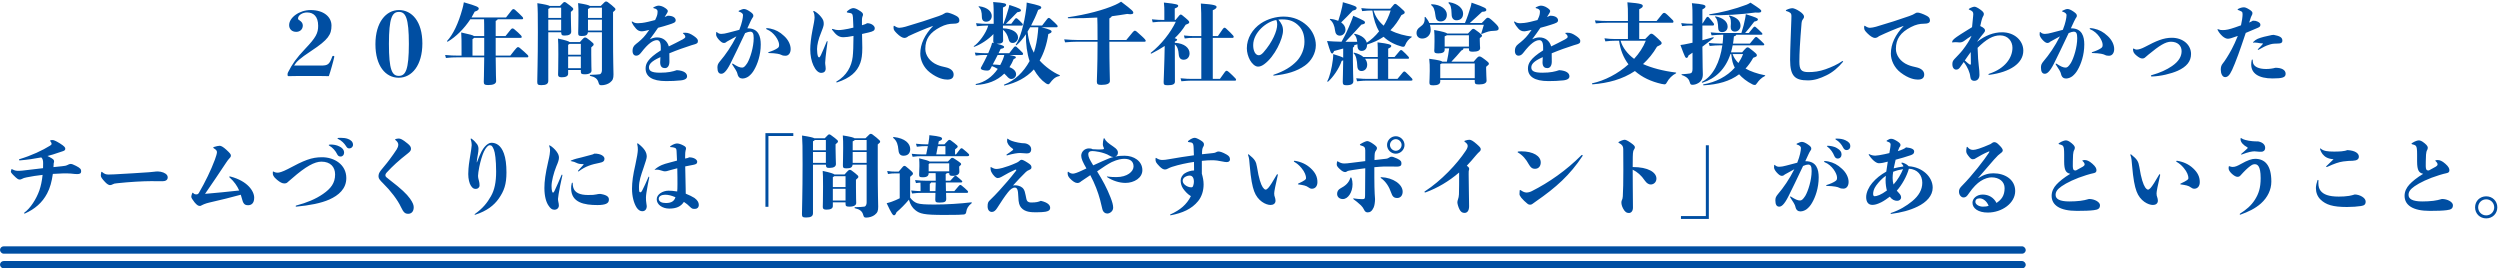
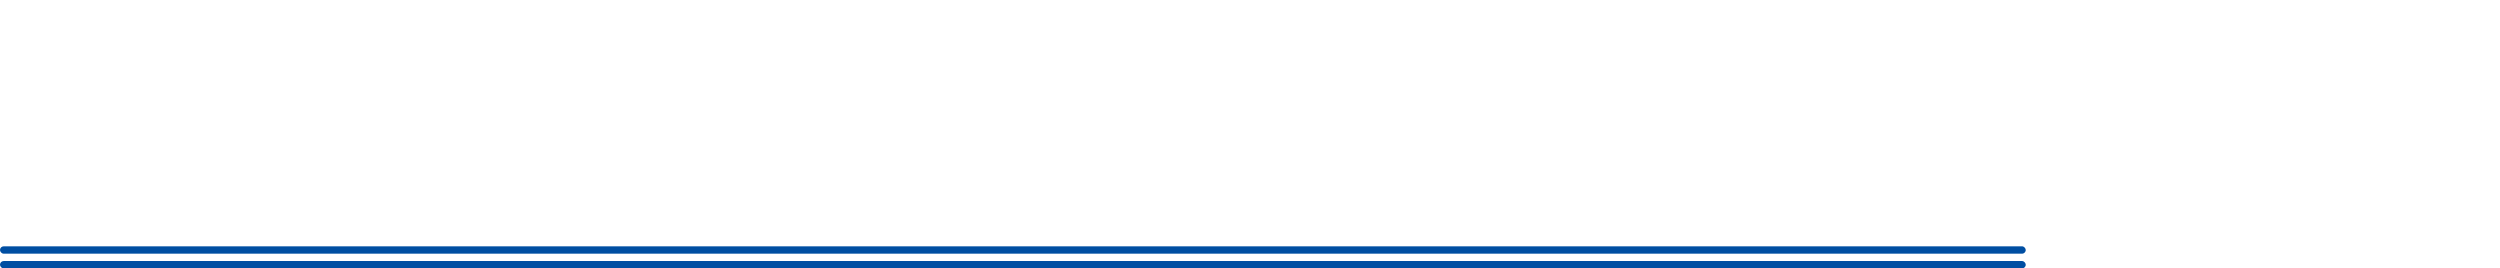
<svg xmlns="http://www.w3.org/2000/svg" width="680px" height="73px" viewBox="0 0 680 73" version="1.1">
  <title>midashi2</title>
  <desc>Created with Sketch.</desc>
  <defs />
  <g id="Page-1" stroke="none" stroke-width="1" fill="none" fill-rule="evenodd">
    <g id="midashi2" transform="translate(-31, -9)" fill="#004EA2">
-       <path d="M110.988,26.832 L118.308,26.832 C120.228,26.832 120.588,26.52 121.38,24.36 C121.428,24.264 121.5,24.192 121.644,24.192 C121.812,24.192 121.932,24.264 121.932,24.432 C121.668,25.68 120.9,28.416 120.444,29.712 C118.596,29.664 116.964,29.664 115.044,29.664 C113.052,29.664 111.3,29.664 109.524,29.712 C109.332,29.712 109.212,29.688 109.212,29.28 C109.212,28.92 109.26,28.848 109.38,28.608 C110.532,26.352 111.564,24.864 114.012,22.272 C116.94,19.2 117.54,18.024 117.54,16.008 C117.54,13.44 116.244,12.384 114.516,12.384 C113.268,12.384 112.068,13.152 112.068,14.016 C112.068,14.256 112.116,14.328 112.476,14.544 C113.004,14.88 113.364,15.336 113.364,15.912 C113.364,16.992 112.596,17.664 111.564,17.664 C110.412,17.664 109.644,16.92 109.644,15.84 C109.644,13.8 112.38,11.736 115.5,11.736 C118.98,11.736 121.164,13.536 121.164,15.96 C121.164,18.384 120.324,19.776 115.692,22.824 C112.428,24.984 111.66,25.752 110.988,26.832 Z M139.524,11.736 C143.052,11.736 145.884,14.856 145.884,20.808 C145.884,26.76 143.028,30.144 139.452,30.144 C135.9,30.144 133.116,26.976 133.116,21.024 C133.116,15.072 135.996,11.736 139.524,11.736 Z M139.5,12.24 C137.676,12.24 136.788,13.848 136.788,20.928 C136.788,28.008 137.628,29.64 139.476,29.64 C141.324,29.64 142.212,28.008 142.212,20.928 C142.212,13.848 141.324,12.24 139.5,12.24 Z M165.828,24.12 L169.812,24.12 C171.54,21.888 171.66,21.816 171.9,21.816 C172.14,21.816 172.308,21.912 173.628,23.112 C174.564,23.952 174.708,24.12 174.708,24.312 C174.708,24.504 174.612,24.6 174.444,24.6 L165.828,24.6 C165.852,29.472 165.948,30.648 165.948,31.056 C165.948,31.776 165.204,32.136 163.788,32.136 C162.804,32.136 162.588,31.92 162.588,31.272 C162.588,30.864 162.66,29.736 162.708,24.6 L155.292,24.6 C154.524,24.6 153.444,24.624 152.292,24.768 L152.076,23.952 C153.372,24.096 154.5,24.12 155.292,24.12 L156.54,24.12 L156.54,22.536 C156.54,20.136 156.54,19.248 156.444,17.832 C158.868,18.36 159.684,18.576 159.924,18.816 L162.708,18.816 C162.708,15.816 162.684,14.76 162.66,14.232 L158.94,14.232 C157.26,16.8 155.028,19.008 152.796,20.328 C152.676,20.4 152.532,20.208 152.628,20.112 C154.212,18.432 155.7,15.36 156.78,11.376 C156.924,10.872 157.068,10.296 157.164,9.624 C160.788,10.656 161.22,10.944 161.22,11.328 C161.22,11.616 161.028,11.88 160.116,12.168 C159.852,12.696 159.564,13.224 159.252,13.752 L168.636,13.752 C170.316,11.568 170.388,11.472 170.628,11.472 C170.892,11.472 171.036,11.568 172.212,12.696 C173.172,13.608 173.292,13.752 173.292,13.992 C173.292,14.16 173.22,14.232 173.052,14.232 L166.356,14.232 C166.332,14.4 166.164,14.52 165.828,14.688 L165.828,18.816 L168.492,18.816 C170.028,16.848 170.148,16.728 170.388,16.728 C170.652,16.728 170.796,16.824 171.9,17.832 C172.74,18.6 172.908,18.816 172.908,19.032 C172.908,19.2 172.836,19.296 172.644,19.296 L165.828,19.296 L165.828,24.12 Z M159.516,24.12 L162.708,24.12 L162.708,19.296 L159.948,19.296 C159.876,19.392 159.756,19.512 159.516,19.656 L159.516,24.12 Z M183.636,17.784 L180.132,17.784 L180.132,30.984 C180.132,31.824 179.556,32.16 178.26,32.16 C177.348,32.16 177.132,31.992 177.132,31.272 C177.132,30.12 177.3,25.56 177.3,17.712 C177.3,13.056 177.276,11.568 177.156,9.864 C179.34,10.2 180.18,10.416 180.492,10.608 L183.324,10.608 C184.26,9.624 184.332,9.552 184.548,9.552 C184.764,9.552 184.884,9.6 186.084,10.536 C186.828,11.112 186.924,11.256 186.924,11.472 C186.924,11.688 186.828,11.784 186.276,12.24 L186.276,13.512 C186.276,15.192 186.372,17.112 186.372,17.616 C186.372,18.288 185.796,18.672 184.62,18.672 C183.876,18.672 183.684,18.576 183.636,17.784 Z M183.636,14.352 L180.132,14.352 L180.132,17.304 L183.636,17.304 L183.636,14.352 Z M183.636,11.088 L180.612,11.088 C180.54,11.208 180.396,11.328 180.132,11.424 L180.132,13.872 L183.636,13.872 L183.636,11.088 Z M191.82,21.888 L191.82,23.904 C191.82,26.928 191.892,27.84 191.892,28.224 C191.892,28.8 191.268,29.208 190.068,29.208 C189.18,29.208 188.988,29.064 188.988,28.464 L188.988,28.032 L185.532,28.032 L185.532,29.04 C185.532,29.736 184.884,30.024 183.756,30.024 C182.988,30.024 182.796,29.76 182.796,29.28 C182.796,28.824 182.868,27.48 182.868,23.832 C182.868,21.024 182.844,20.52 182.772,19.488 C184.908,19.944 185.7,20.232 185.964,20.448 L188.724,20.448 C189.78,19.248 189.9,19.2 190.14,19.2 C190.404,19.2 190.548,19.248 191.58,20.088 C192.348,20.712 192.468,20.856 192.468,21.072 C192.468,21.288 192.444,21.36 191.82,21.888 Z M185.532,27.552 L188.988,27.552 L188.988,24.36 L185.532,24.36 L185.532,27.552 Z M188.988,20.928 L185.94,20.928 C185.844,21 185.724,21.096 185.532,21.192 L185.532,23.88 L188.988,23.88 L188.988,20.928 Z M191.436,10.608 L194.412,10.608 C195.54,9.432 195.636,9.408 195.828,9.408 C196.092,9.408 196.212,9.432 197.364,10.392 C198.324,11.184 198.396,11.328 198.396,11.52 C198.396,11.736 198.348,11.784 197.748,12.288 L197.748,18.336 C197.748,25.848 197.868,28.248 197.868,29.232 C197.868,30.336 197.7,30.84 196.932,31.44 C196.356,31.896 195.444,32.184 194.604,32.184 C194.124,32.184 193.956,32.064 193.812,31.512 C193.524,30.408 192.828,29.928 191.532,29.64 C191.388,29.616 191.412,29.352 191.556,29.352 C192.756,29.352 193.572,29.256 194.052,29.208 C194.532,29.16 194.724,28.584 194.724,28.08 L194.724,17.784 L190.908,17.784 C190.812,18.576 190.308,18.792 189.228,18.792 C188.412,18.792 188.268,18.624 188.268,17.952 C188.268,17.424 188.34,15.312 188.34,13.2 C188.34,11.76 188.34,10.968 188.244,9.84 C190.356,10.176 191.148,10.392 191.436,10.608 Z M190.932,17.304 L194.724,17.304 L194.724,14.352 L190.932,14.352 L190.932,17.304 Z M194.724,11.088 L191.508,11.088 C191.412,11.184 191.244,11.304 190.932,11.448 L190.932,13.872 L194.724,13.872 L194.724,11.088 Z M210.636,24.552 L210.396,24.648 C208.092,25.704 207.516,26.52 207.516,27.336 C207.516,28.224 208.116,28.776 210.516,28.776 C212.748,28.776 213.972,28.464 215.1,28.08 C217.14,28.224 217.884,28.944 217.884,29.76 C217.884,30.288 217.476,30.72 216.204,30.864 C214.98,31.008 213.468,31.056 212.172,31.056 C208.332,31.056 206.604,29.784 206.604,27.624 C206.604,26.4 207.084,24.984 210.732,22.704 L210.732,21.864 C210.732,20.4 210.3,19.92 209.676,19.92 C209.148,19.92 208.548,20.16 207.876,20.664 C207.132,21.24 206.412,21.984 205.332,23.376 C204.972,23.832 204.588,24.144 204.06,24.144 C203.46,24.144 203.052,23.712 203.052,22.824 C203.052,22.08 203.268,21.504 204.036,20.928 C204.804,20.352 205.908,19.416 206.7,18.36 C207.012,17.952 207.3,17.544 207.588,17.136 C206.988,17.28 206.004,17.52 205.596,17.52 C204.924,17.52 204.444,17.28 203.988,16.776 C203.532,16.272 203.172,15.768 202.86,15.096 C202.836,15.048 202.812,15 202.812,14.952 C202.812,14.904 202.86,14.856 202.932,14.856 C202.98,14.856 202.98,14.856 203.028,14.88 C203.604,15.312 204.132,15.312 204.588,15.312 C205.02,15.312 206.028,15.24 207.3,14.928 C208.02,14.76 208.644,14.592 209.196,14.448 C209.316,14.208 209.436,13.944 209.556,13.656 C209.82,13.008 209.868,12.552 209.868,12.168 C209.868,11.952 209.82,11.76 209.604,11.568 C209.46,11.448 209.22,11.304 208.812,11.232 C208.716,11.208 208.692,11.16 208.692,11.112 C208.692,11.064 208.716,11.016 208.788,10.968 C209.124,10.776 209.748,10.536 210.108,10.536 C210.516,10.536 211.212,10.656 211.98,11.208 C212.484,11.568 212.652,11.808 212.652,12.048 C212.652,12.216 212.484,12.48 212.388,12.648 C212.196,12.984 211.98,13.296 211.788,13.632 C212.1,13.512 212.364,13.392 212.628,13.272 C214.26,13.272 214.788,13.968 214.788,14.52 C214.788,15.12 214.236,15.288 212.82,15.744 C211.884,16.032 211.068,16.296 209.988,16.56 C209.388,17.448 208.716,18.408 207.756,19.68 C208.62,19.272 209.244,19.176 209.724,19.176 C211.356,19.176 212.508,20.136 212.916,21.624 C214.14,21.024 215.364,20.424 216.708,19.704 C217.068,19.512 217.404,19.248 217.404,19.056 C217.404,18.816 217.332,18.528 216.876,18.168 C216.78,18.096 216.756,18.072 216.756,18.024 C216.756,17.976 216.78,17.952 216.9,17.928 C217.116,17.904 217.26,17.904 217.38,17.904 C218.196,17.904 218.772,18.144 219.732,18.792 C220.428,19.272 220.836,19.704 220.836,20.088 C220.836,20.712 220.716,20.88 219.132,21.288 C217.188,21.912 215.196,22.608 213.06,23.496 C213.06,24.12 213.084,24.84 213.084,25.776 C213.084,26.832 212.628,27.528 211.884,27.528 C211.236,27.528 210.564,27.264 210.564,25.944 C210.564,25.632 210.588,25.128 210.636,24.552 Z M234.276,16.704 L234.372,16.704 C237.348,16.704 237.924,18.96 237.924,21.096 C237.924,24 237.012,26.496 236.124,28.008 C235.716,28.728 235.308,29.208 234.708,29.712 C234.228,30.072 233.652,30.336 232.98,30.36 C232.284,30.36 231.78,30 231.588,29.088 C231.492,28.536 230.964,27.744 230.172,26.544 C230.124,26.472 230.124,26.448 230.124,26.4 C230.124,26.352 230.172,26.304 230.244,26.304 C230.316,26.304 230.34,26.304 230.484,26.4 C230.892,26.664 231.372,26.952 231.804,27.144 C232.26,27.336 232.548,27.384 232.86,27.384 C233.292,27.384 233.628,27.12 234.276,26.136 C235.068,24.792 236.004,21.816 236.004,19.368 C236.004,18.024 235.716,17.616 235.044,17.616 C234.684,17.64 234.324,17.712 233.676,18 C232.092,21.336 230.7,24.264 229.74,26.16 C228.444,28.776 227.676,29.064 227.172,29.064 C226.5,29.064 226.14,28.512 226.14,27.384 C226.14,26.712 226.26,26.352 226.86,25.632 C228.3,23.952 229.932,21.624 231.3,18.888 C230.508,19.296 229.692,19.752 228.684,20.328 C228.444,20.568 228.204,20.688 227.868,20.688 C227.508,20.688 227.028,20.376 226.428,19.68 C226.02,19.2 225.78,18.72 225.78,18.432 C225.78,18.24 225.78,18.168 225.804,17.904 C225.828,17.712 225.852,17.688 225.9,17.688 C225.948,17.688 225.972,17.712 226.02,17.76 C226.452,18.168 226.836,18.216 227.268,18.216 C227.676,18.216 228.42,18.096 229.068,17.904 C230.292,17.568 231.3,17.304 232.092,17.112 C232.476,16.128 232.716,15.36 232.86,14.712 C233.004,14.088 233.1,13.488 233.1,13.08 C233.1,12.792 232.764,12.36 231.996,12.168 C231.924,12.144 231.9,12.096 231.9,12.048 C231.9,12 231.924,11.952 231.996,11.904 C232.596,11.592 233.076,11.448 233.364,11.448 C233.748,11.448 234.3,11.664 235.02,12.168 C235.668,12.624 235.908,12.888 235.908,13.272 C235.908,13.56 235.788,13.704 235.596,13.968 C235.476,14.136 235.332,14.448 235.164,14.784 C234.852,15.432 234.564,16.08 234.276,16.704 Z M239.532,16.968 C239.436,16.92 239.388,16.872 239.388,16.8 C239.388,16.704 239.436,16.656 239.604,16.656 C239.844,16.656 240.012,16.68 240.54,16.776 C241.956,17.088 243.06,17.64 244.284,18.792 C245.412,19.824 246.06,21.144 246.06,22.344 C246.06,23.424 245.508,24.168 244.644,24.168 C244.236,24.168 243.852,24.12 243.516,23.928 C243.252,23.784 242.94,23.712 242.46,23.616 C241.932,23.52 241.14,23.448 240.108,23.424 C240.012,23.424 239.964,23.376 239.964,23.304 C239.964,23.256 239.988,23.208 240.06,23.184 C241.14,22.848 241.86,22.512 242.412,22.152 C242.844,21.864 242.916,21.696 242.916,21.144 C242.916,20.064 241.572,17.76 239.532,16.968 Z M258.732,31.392 L258.636,31.416 C258.492,31.416 258.444,31.344 258.444,31.296 C258.444,31.248 258.468,31.224 258.54,31.176 C261.324,29.544 262.62,27.048 262.932,24.456 C263.052,23.472 263.148,21.36 263.148,18.768 C261.948,19.008 261.036,19.128 260.388,19.128 C259.164,19.128 258.42,18.528 257.364,17.136 C257.292,17.04 257.292,17.016 257.292,16.968 C257.292,16.92 257.34,16.872 257.412,16.872 C257.46,16.872 257.484,16.872 257.556,16.896 C258.084,17.088 258.612,17.184 259.068,17.184 C259.452,17.184 259.908,17.136 260.388,17.064 C261.252,16.944 262.188,16.752 263.124,16.512 C263.076,15.6 263.052,14.664 263.004,13.752 C262.908,12.768 262.836,12.576 261.684,12.456 C261.444,12.432 261.324,12.36 261.324,12.264 C261.324,12.192 261.396,12.096 261.516,11.976 C262.188,11.4 262.764,11.208 263.076,11.208 C263.388,11.208 263.796,11.304 264.42,11.664 C265.5,12.288 265.74,12.6 265.74,12.96 C265.74,13.176 265.692,13.272 265.596,13.488 C265.476,13.776 265.476,14.016 265.452,14.376 L265.452,15.864 C265.692,15.792 265.908,15.72 266.124,15.648 C266.364,15.576 266.628,15.456 266.844,15.312 C267.972,15.288 268.932,16.008 268.932,16.656 C268.932,17.304 268.572,17.52 267.276,17.832 C266.628,17.976 266.028,18.12 265.476,18.24 C265.5,19.32 265.548,20.928 265.548,22.008 C265.548,23.952 265.356,25.104 265.02,26.064 C264.132,28.608 262.188,30.24 258.732,31.392 Z M256.092,20.304 L256.092,20.352 C255.852,22.104 255.684,23.352 255.564,24.552 C255.492,25.296 255.444,25.752 255.444,26.088 C255.444,26.232 255.444,26.352 255.468,26.472 C255.516,26.832 255.588,27.336 255.588,27.648 C255.588,28.512 255.012,28.824 254.364,28.824 C253.596,28.824 252.828,28.08 252.252,26.808 C251.7,25.632 251.388,24.072 251.388,22.392 C251.388,21.192 251.604,19.176 251.988,17.232 C252.324,15.672 252.564,14.28 252.564,13.728 C252.564,13.224 252.492,12.72 252.252,12.24 C252.204,12.144 252.204,12.12 252.204,12.072 C252.204,12.024 252.252,11.976 252.324,11.976 C252.372,11.976 252.396,11.976 252.492,12.024 C253.164,12.384 253.812,12.936 254.34,13.608 C254.916,14.352 255.06,14.712 255.06,15.552 C255.06,16.056 254.7,16.992 254.292,18 C253.62,19.584 253.236,21.264 253.236,22.344 C253.236,23.088 253.332,23.904 253.476,24.288 C253.572,24.552 253.668,24.6 253.812,24.6 C253.932,24.6 254.052,24.48 254.292,23.976 C254.796,22.872 255.204,21.912 255.852,20.328 C255.9,20.208 255.948,20.184 255.996,20.184 C256.044,20.184 256.092,20.232 256.092,20.304 Z M284.82,16.032 C282.756,16.752 280.164,17.856 278.076,18.84 C277.764,19.128 277.38,19.32 276.972,19.32 C276.492,19.32 275.748,18.888 274.932,18.072 C274.308,17.424 274.044,17.136 274.044,16.536 C274.044,16.128 274.068,16.008 274.164,16.008 C274.212,16.008 274.284,16.032 274.38,16.104 C274.956,16.488 275.316,16.56 275.652,16.56 C275.964,16.56 276.804,16.416 277.26,16.272 C280.572,15.312 284.028,14.184 286.332,13.368 C287.124,13.08 287.556,12.888 287.94,12.624 C288.252,12.408 288.492,12.432 288.708,12.432 C289.02,12.432 290.124,12.792 291.012,13.272 C291.612,13.584 291.948,13.896 291.948,14.568 C291.948,15.216 291.396,15.456 290.172,15.456 C289.284,15.456 288.132,15.648 286.764,16.368 C283.932,17.832 282.684,19.584 282.684,22.296 C282.684,24.048 283.908,25.8 285.948,26.64 C286.812,27 287.364,27.096 288.276,27.312 C289.548,27.6 290.388,28.272 290.388,29.256 C290.388,30.24 289.764,30.648 288.66,30.648 C287.844,30.648 286.14,30.408 283.956,28.728 C282.18,27.36 281.316,25.32 281.316,23.592 C281.316,20.952 282.516,18.456 284.82,16.032 Z M297.228,10.92 C297.108,10.824 297.204,10.68 297.348,10.704 C299.748,11.016 300.756,12.24 300.756,13.344 C300.756,14.28 300.108,14.904 299.22,14.904 C298.548,14.904 298.068,14.52 298.068,13.608 C298.068,12.24 297.804,11.352 297.228,10.92 Z M308.868,23.952 L305.556,23.952 C307.212,24.264 307.308,24.384 307.308,24.576 C307.308,24.792 307.164,24.912 306.732,25.056 C306.396,25.872 306.012,26.592 305.58,27.264 C306.876,27.768 307.38,28.488 307.38,29.232 C307.38,29.904 306.756,30.48 306.084,30.48 C305.652,30.48 305.364,30.312 304.764,29.616 C304.596,29.424 304.38,29.208 304.164,29.016 C302.172,31.008 299.532,31.944 296.508,32.112 C296.364,32.112 296.316,31.872 296.46,31.848 C298.836,31.368 300.876,29.952 302.388,27.744 C301.86,27.432 301.308,27.168 300.804,26.976 L300.372,27.768 C300.204,28.056 299.94,28.2 299.508,28.2 C298.716,28.2 297.78,28.008 297.78,27.576 C297.78,27.456 297.828,27.336 297.924,27.192 C298.5,26.16 299.076,25.056 299.58,23.952 L298.956,23.952 C298.236,23.952 297.396,23.976 296.388,24.12 L296.148,23.304 C297.3,23.424 298.164,23.472 298.956,23.472 L299.796,23.472 C300.036,22.944 300.252,22.416 300.444,21.912 C300.612,21.504 300.732,21.144 300.852,20.616 L301.356,20.736 C301.212,20.616 301.164,20.424 301.164,20.16 C301.164,19.848 301.164,19.2 301.212,18.264 C299.916,19.704 297.612,21.168 296.028,21.72 C295.884,21.768 295.788,21.6 295.908,21.528 C297.108,20.784 299.22,18.096 299.796,15.96 L299.388,15.96 C298.668,15.96 298.092,16.008 296.7,16.128 L296.484,15.312 C297.996,15.456 298.62,15.48 299.388,15.48 L301.284,15.48 C301.284,11.4 301.284,10.752 301.14,9.552 C304.404,9.792 304.668,9.96 304.668,10.344 C304.668,10.632 304.356,10.8 303.804,11.04 L303.804,15.48 L303.948,15.48 C304.332,14.544 304.884,12.888 305.34,11.256 C305.388,11.088 305.484,10.656 305.556,10.344 C308.46,11.28 308.7,11.52 308.7,11.832 C308.7,12.072 308.532,12.192 307.692,12.336 C306.78,13.272 305.7,14.424 304.596,15.48 L306.06,15.48 C307.02,14.208 307.188,13.944 307.38,13.944 C307.596,13.944 307.812,14.112 308.34,14.64 C309.108,15.408 309.204,15.504 309.204,15.72 C309.204,15.864 309.132,15.96 308.94,15.96 L303.804,15.96 L303.804,16.704 C306.348,16.752 307.908,17.856 307.908,19.176 C307.908,20.016 307.212,20.688 306.468,20.688 C305.868,20.688 305.532,20.448 305.34,19.68 C305.052,18.528 304.572,17.688 303.804,17.088 C303.828,18.48 303.852,19.464 303.852,19.944 C303.852,20.592 303.492,20.904 302.1,20.904 C303.924,21.336 304.116,21.552 304.116,21.768 C304.116,22.008 304.02,22.128 303.18,22.296 L302.604,23.472 L305.508,23.472 C306.876,21.672 306.948,21.624 307.164,21.624 C307.38,21.624 307.452,21.672 308.22,22.416 C309.18,23.352 309.276,23.424 309.276,23.64 C309.276,23.856 309.18,23.952 308.868,23.952 Z M304.164,23.952 L302.364,23.952 C301.908,24.84 301.476,25.728 301.02,26.544 C301.788,26.568 302.46,26.616 303.06,26.688 C303.324,26.184 303.588,25.656 303.804,25.104 C303.996,24.648 304.092,24.288 304.164,23.952 Z M318.42,16.416 L314.292,16.416 C316.716,17.04 317.028,17.28 317.028,17.592 C317.028,17.832 316.812,18 316.14,18.264 C315.732,21.072 314.916,23.472 313.788,25.464 C315.228,27.096 317.46,28.704 319.188,29.424 C319.332,29.472 319.308,29.664 319.164,29.688 C317.94,29.904 317.244,30.72 316.62,31.56 C316.428,31.824 316.308,31.92 316.116,31.92 C315.9,31.92 315.732,31.848 315.396,31.608 C314.268,30.84 313.164,29.568 312.204,27.888 C310.164,30.12 307.452,31.536 304.236,32.256 C304.092,32.28 303.996,32.064 304.14,32.016 C307.044,30.888 309.42,28.608 311.052,25.608 C310.356,23.592 310.02,21 310.044,18.312 C309.204,19.584 308.316,20.616 307.5,21.288 C307.38,21.384 307.212,21.24 307.308,21.12 C308.388,19.68 309.612,15.624 310.14,11.256 C310.212,10.68 310.236,10.344 310.26,9.696 C313.86,10.488 314.22,10.68 314.22,11.04 C314.22,11.256 314.1,11.448 313.38,11.688 C312.828,13.176 312.156,14.616 311.46,15.936 L314.46,15.936 C315.972,13.92 316.044,13.872 316.26,13.872 C316.476,13.872 316.596,13.92 317.94,15.216 C318.564,15.816 318.684,15.984 318.684,16.176 C318.684,16.296 318.588,16.416 318.42,16.416 Z M313.428,16.416 L311.196,16.416 C310.98,16.824 310.74,17.208 310.5,17.592 C310.788,20.184 311.436,21.96 312.204,23.328 C312.78,21.648 313.116,19.752 313.308,17.832 C313.38,17.184 313.404,16.944 313.428,16.416 Z M332.748,19.872 L337.356,19.872 C339.276,17.472 339.444,17.352 339.66,17.352 C339.924,17.352 340.092,17.448 341.604,18.864 C342.42,19.608 342.636,19.92 342.636,20.088 C342.636,20.256 342.516,20.352 342.324,20.352 L332.748,20.352 L332.748,21.336 C332.748,26.544 332.892,30.216 332.892,31.032 C332.892,31.728 332.148,32.088 330.564,32.088 C329.604,32.088 329.34,31.896 329.34,31.176 C329.34,30.504 329.532,26.712 329.532,21.336 L329.532,20.352 L323.844,20.352 C323.004,20.352 322.068,20.4 320.7,20.52 L320.46,19.704 C322.044,19.824 323.004,19.872 323.844,19.872 L329.532,19.872 C329.532,16.176 329.508,14.616 329.46,13.776 C327.228,13.92 324.732,13.968 321.564,13.968 C321.42,13.968 321.396,13.704 321.54,13.68 C326.46,12.984 331.332,11.688 334.356,10.32 C334.908,10.08 335.508,9.744 335.94,9.456 C339.156,11.88 339.252,12.096 339.252,12.48 C339.252,12.768 338.892,13.008 337.596,12.792 C336.108,13.032 334.74,13.248 333.396,13.416 C333.348,13.608 333.156,13.752 332.748,14.016 L332.748,19.872 Z M350.556,20.328 L350.556,20.64 C353.22,20.784 354.564,22.08 354.564,23.52 C354.564,24.504 353.94,25.248 352.956,25.248 C352.14,25.248 351.684,24.744 351.612,23.76 C351.54,22.56 351.276,21.696 350.556,21.072 L350.556,22.872 C350.556,26.088 350.58,29.4 350.58,31.2 C350.58,31.872 350.052,32.184 348.636,32.184 C347.652,32.184 347.508,32.016 347.508,31.32 C347.508,30.84 347.652,28.248 347.724,24.864 L347.796,21.504 C346.716,22.224 345.516,22.896 344.196,23.568 C344.076,23.64 343.908,23.448 344.028,23.352 C346.836,21.144 349.428,17.856 350.82,14.904 L347.412,14.904 C346.548,14.904 345.684,14.928 344.532,15.072 L344.316,14.256 C345.636,14.4 346.548,14.424 347.412,14.424 L347.7,14.424 L347.7,12.096 C347.7,11.352 347.7,10.896 347.58,9.696 C351.252,10.08 351.468,10.272 351.468,10.584 C351.468,10.8 351.348,11.016 350.532,11.304 L350.532,14.424 L350.748,14.424 C351.828,13.056 351.972,12.96 352.14,12.96 C352.356,12.96 352.452,13.008 353.484,13.896 C354.396,14.688 354.468,14.808 354.468,15.072 C354.468,15.312 354.3,15.432 353.508,15.72 C352.644,17.136 351.66,18.312 350.508,19.392 C351.036,19.536 351.18,19.68 351.18,19.8 C351.18,19.968 351.06,20.088 350.556,20.328 Z M360.876,30.456 L362.82,30.456 C364.308,28.32 364.38,28.248 364.62,28.248 C364.836,28.248 365.004,28.32 366.276,29.544 C367.092,30.336 367.212,30.48 367.212,30.696 C367.212,30.84 367.14,30.936 366.948,30.936 L355.02,30.936 C354.3,30.936 353.724,30.984 352.332,31.104 L352.116,30.288 C353.628,30.432 354.252,30.456 355.02,30.456 L357.756,30.456 L357.756,19.296 L355.668,19.296 C354.9,19.296 354.204,19.32 353.244,19.464 L353.028,18.648 C354.108,18.768 354.996,18.816 355.668,18.816 L357.756,18.816 L357.756,17.04 C357.756,13.224 357.732,11.328 357.636,9.96 C361.404,10.224 361.908,10.512 361.908,10.896 C361.908,11.16 361.716,11.424 360.876,11.784 L360.876,18.816 L362.268,18.816 C363.708,16.656 363.828,16.536 364.068,16.536 C364.284,16.536 364.404,16.632 365.652,17.856 C366.42,18.624 366.564,18.816 366.564,19.008 C366.564,19.176 366.468,19.296 366.324,19.296 L360.876,19.296 L360.876,30.456 Z M377.46,29.568 C377.364,29.568 377.34,29.52 377.34,29.448 C377.34,29.4 377.364,29.352 377.436,29.328 C380.292,28.368 382.212,27.192 383.748,25.584 C384.972,24.264 385.812,22.32 385.812,20.4 C385.812,18.6 385.38,17.232 384.396,16.152 C383.172,14.856 381.804,14.28 379.884,14.28 C379.524,14.28 379.092,14.28 378.708,14.328 C379.572,15.336 379.98,16.128 379.98,17.328 C379.98,19.464 377.772,24.384 374.82,26.496 C374.244,26.904 373.74,27.12 373.188,27.12 C372.372,27.12 371.532,26.304 371.004,25.368 C370.476,24.408 370.14,23.232 370.14,22.128 C370.14,19.416 371.652,16.92 373.956,15.36 C375.876,14.088 378.156,13.512 380.148,13.512 C382.836,13.512 384.948,14.52 386.508,15.96 C388.02,17.352 388.908,19.344 388.908,21.288 C388.908,23.52 387.636,25.656 385.908,26.856 C383.7,28.416 381.012,29.208 377.46,29.568 Z M378.156,14.448 C375.54,14.832 371.868,17.808 371.868,21.264 C371.868,21.96 371.964,22.656 372.3,23.28 C372.564,23.736 372.948,24.024 373.356,24.024 C373.692,24.024 374.076,23.904 374.652,23.256 C377.148,20.424 378.396,17.376 378.396,15.696 C378.396,15.336 378.372,14.928 378.156,14.448 Z M392.772,14.376 C392.652,14.28 392.748,14.112 392.892,14.136 C393.732,14.232 394.428,14.424 395.004,14.664 C395.436,13.368 395.772,12.24 396.06,10.872 C396.18,10.296 396.228,9.96 396.252,9.6 C399.636,10.56 399.996,10.8 399.996,11.16 C399.996,11.544 399.828,11.664 398.94,11.904 C397.884,13.008 396.924,14.016 395.796,15.096 C396.588,15.648 396.972,16.368 396.972,17.088 C396.972,17.928 396.3,18.696 395.46,18.696 C394.62,18.696 394.236,18.144 394.14,17.328 C393.996,15.984 393.54,14.952 392.772,14.376 Z M398.988,21.96 L398.988,25.464 C398.988,28.104 399.108,30.528 399.108,31.056 C399.108,31.728 398.724,32.184 397.188,32.184 C396.42,32.184 396.228,31.944 396.228,31.272 C396.228,30.744 396.324,28.248 396.348,25.416 C396.252,25.464 396.108,25.512 395.94,25.56 C395.22,27.72 393.516,30.072 392.244,31.2 C392.148,31.296 391.956,31.176 392.028,31.056 C392.652,29.952 393.228,27.696 393.54,25.224 C393.612,24.576 393.636,24.144 393.636,23.712 C395.244,24.192 395.988,24.48 396.348,24.696 L396.348,22.2 C395.484,22.44 394.644,22.68 393.876,22.872 C393.636,23.424 393.54,23.544 393.372,23.544 C393.036,23.544 392.916,23.352 391.956,20.16 C392.532,20.208 393.204,20.256 393.78,20.28 C394.476,20.304 395.172,20.328 395.892,20.352 C396.9,18.624 397.644,16.992 398.508,14.856 C398.772,14.232 398.94,13.728 399.084,13.296 C402.06,14.592 402.276,14.76 402.276,15.12 C402.276,15.432 402.036,15.552 401.292,15.696 C399.756,17.4 398.604,18.672 396.948,20.376 L400.164,20.376 C400.044,19.416 399.804,18.768 399.372,18.408 C399.252,18.312 399.372,18.168 399.516,18.192 C401.436,18.6 402.468,19.536 402.756,20.616 C403.908,19.872 405.084,18.84 406.116,17.52 C405.276,16.152 404.604,14.184 404.292,11.856 L404.028,11.856 C403.428,11.856 402.564,11.904 401.508,12.024 L401.268,11.208 C402.348,11.328 403.308,11.376 404.028,11.376 L409.164,11.376 C410.196,10.128 410.268,10.056 410.484,10.056 C410.7,10.056 410.844,10.128 411.756,10.92 C412.98,12 413.076,12.12 413.076,12.36 C413.076,12.648 412.98,12.744 412.188,13.104 C411.372,14.592 410.412,16.008 409.188,17.232 C411.06,18.24 413.34,18.744 414.924,18.936 C415.068,18.96 415.044,19.08 414.924,19.152 C414.18,19.584 413.532,20.448 413.244,21.192 C413.076,21.624 412.932,21.72 412.716,21.72 C412.62,21.72 412.476,21.72 412.356,21.696 C410.652,21.24 408.78,20.4 407.34,19.008 C405.924,19.968 404.532,20.568 402.828,21.12 L402.828,21.24 C402.828,22.248 402.204,22.848 401.388,22.848 C400.716,22.848 400.26,22.416 400.236,21.504 L400.212,21.048 L399.324,21.312 C399.372,21.36 399.372,21.384 399.372,21.432 C399.372,21.624 399.276,21.744 398.988,21.96 Z M409.26,11.856 L404.58,11.856 C405.084,13.416 405.9,14.736 407.364,15.984 C408.108,14.808 408.732,13.488 409.26,11.856 Z M408.588,30.456 L411.108,30.456 C412.692,28.512 412.764,28.44 412.956,28.44 C413.172,28.44 413.34,28.56 414.3,29.544 C415.14,30.384 415.188,30.456 415.188,30.672 C415.188,30.864 415.14,30.936 414.708,30.936 L402.78,30.936 C402.324,30.936 401.508,30.96 400.116,31.104 L399.9,30.288 C401.412,30.432 402.276,30.456 402.78,30.456 L405.756,30.456 L405.756,24.984 L402.3,24.984 C402.684,25.464 402.876,26.016 402.876,26.592 C402.876,27.744 402.108,28.32 401.34,28.32 C400.668,28.32 400.236,27.888 400.188,26.976 C400.116,25.416 399.852,24.072 399.204,23.52 C399.084,23.424 399.204,23.304 399.348,23.328 C400.38,23.568 401.244,23.976 401.844,24.504 L405.756,24.504 L405.756,23.472 C405.756,22.152 405.756,21.528 405.684,20.52 C408.78,20.88 409.428,21.168 409.428,21.48 C409.428,21.792 409.212,21.912 408.588,22.224 L408.588,24.504 L410.316,24.504 C411.852,22.656 411.9,22.608 412.068,22.608 C412.26,22.608 412.356,22.632 413.316,23.592 C414.156,24.432 414.252,24.576 414.252,24.744 C414.252,24.888 414.18,24.984 413.988,24.984 L408.588,24.984 L408.588,30.456 Z M425.844,12.96 C425.772,10.752 425.556,10.416 425.004,9.84 C424.908,9.744 425.076,9.576 425.22,9.6 C427.74,10.032 428.964,11.4 428.964,12.696 C428.964,13.824 428.292,14.52 427.14,14.52 C426.3,14.52 425.844,13.848 425.844,12.96 Z M420.3,10.392 C420.18,10.296 420.3,10.152 420.444,10.152 C422.964,10.248 424.548,11.568 424.548,12.984 C424.548,14.208 423.828,14.832 422.844,14.832 C421.98,14.832 421.572,14.304 421.476,13.488 C421.236,11.448 420.924,10.896 420.3,10.392 Z M425.772,25.776 L431.844,25.776 C432.972,24.408 433.116,24.36 433.38,24.36 C433.692,24.36 433.812,24.384 434.964,25.248 C435.9,25.968 435.972,26.112 435.972,26.304 C435.972,26.544 435.924,26.616 435.228,27.168 L435.228,27.744 C435.228,28.992 435.348,30.504 435.348,30.936 C435.348,31.632 434.604,31.968 433.284,31.968 C432.324,31.968 432.132,31.8 432.132,31.176 L432.132,30.744 L422.748,30.744 L422.748,31.152 C422.748,31.896 422.052,32.208 420.876,32.208 C419.964,32.208 419.796,32.04 419.796,31.392 C419.796,31.176 419.892,29.688 419.892,28.296 C419.892,26.76 419.892,26.352 419.748,24.984 C422.412,25.344 423.108,25.56 423.3,25.776 L424.548,25.776 C424.812,24.552 425.028,23.352 425.172,22.152 L423.948,22.152 L423.948,22.536 C423.948,23.208 423.348,23.52 422.22,23.52 C421.356,23.52 421.116,23.376 421.116,22.776 C421.116,22.584 421.188,22.104 421.188,20.184 C421.188,18.912 421.188,18.264 421.092,17.16 C423.54,17.592 424.38,17.88 424.644,18.12 L430.284,18.12 C431.388,16.92 431.508,16.848 431.724,16.848 C431.94,16.848 432.06,16.872 433.236,17.784 C434.052,18.408 434.1,18.504 434.1,18.72 C434.1,18.888 434.052,18.984 433.5,19.368 L433.5,19.992 C433.5,21.048 433.596,21.936 433.596,22.08 C433.596,22.752 432.9,23.064 431.628,23.064 C430.74,23.064 430.548,22.92 430.548,22.296 L430.548,22.152 L429.06,22.152 C429.06,22.416 428.94,22.536 428.484,22.752 C427.644,23.784 426.78,24.696 425.772,25.776 Z M422.748,30.264 L432.132,30.264 L432.132,26.256 L423.156,26.256 C423.06,26.328 422.916,26.4 422.748,26.472 L422.748,30.264 Z M423.948,18.888 L423.948,21.672 L430.548,21.672 L430.548,18.6 L424.548,18.6 C424.404,18.672 424.212,18.768 423.948,18.888 Z M430.788,15.264 L434.028,15.264 C435.3,13.896 435.42,13.824 435.684,13.824 C435.972,13.824 436.26,13.968 437.412,15.048 C438.348,15.936 438.636,16.32 438.636,16.704 C438.636,17.16 438.372,17.352 437.508,17.376 C436.692,17.4 436.284,17.448 435.78,17.592 C435.3,17.736 434.916,17.88 434.076,18.216 C433.932,18.264 433.86,18.24 433.908,18.096 C434.244,17.04 434.364,16.584 434.604,15.744 L419.94,15.744 C420.084,16.176 420.156,16.632 420.156,17.112 C420.156,18.528 419.124,19.488 417.852,19.488 C416.868,19.488 416.292,18.84 416.292,17.976 C416.292,17.304 416.58,16.8 417.3,16.296 C418.164,15.672 418.596,15.144 418.5,13.728 C418.5,13.584 418.668,13.56 418.764,13.68 C419.172,14.16 419.532,14.688 419.772,15.264 L429.468,15.264 C430.116,13.728 430.668,12.048 431.028,10.8 C431.1,10.512 431.196,10.176 431.268,9.72 C435.204,11.088 435.276,11.304 435.276,11.712 C435.276,11.976 435.108,12.168 434.124,12.216 C432.828,13.464 431.724,14.4 430.788,15.264 Z M450.636,24.552 L450.396,24.648 C448.092,25.704 447.516,26.52 447.516,27.336 C447.516,28.224 448.116,28.776 450.516,28.776 C452.748,28.776 453.972,28.464 455.1,28.08 C457.14,28.224 457.884,28.944 457.884,29.76 C457.884,30.288 457.476,30.72 456.204,30.864 C454.98,31.008 453.468,31.056 452.172,31.056 C448.332,31.056 446.604,29.784 446.604,27.624 C446.604,26.4 447.084,24.984 450.732,22.704 L450.732,21.864 C450.732,20.4 450.3,19.92 449.676,19.92 C449.148,19.92 448.548,20.16 447.876,20.664 C447.132,21.24 446.412,21.984 445.332,23.376 C444.972,23.832 444.588,24.144 444.06,24.144 C443.46,24.144 443.052,23.712 443.052,22.824 C443.052,22.08 443.268,21.504 444.036,20.928 C444.804,20.352 445.908,19.416 446.7,18.36 C447.012,17.952 447.3,17.544 447.588,17.136 C446.988,17.28 446.004,17.52 445.596,17.52 C444.924,17.52 444.444,17.28 443.988,16.776 C443.532,16.272 443.172,15.768 442.86,15.096 C442.836,15.048 442.812,15 442.812,14.952 C442.812,14.904 442.86,14.856 442.932,14.856 C442.98,14.856 442.98,14.856 443.028,14.88 C443.604,15.312 444.132,15.312 444.588,15.312 C445.02,15.312 446.028,15.24 447.3,14.928 C448.02,14.76 448.644,14.592 449.196,14.448 C449.316,14.208 449.436,13.944 449.556,13.656 C449.82,13.008 449.868,12.552 449.868,12.168 C449.868,11.952 449.82,11.76 449.604,11.568 C449.46,11.448 449.22,11.304 448.812,11.232 C448.716,11.208 448.692,11.16 448.692,11.112 C448.692,11.064 448.716,11.016 448.788,10.968 C449.124,10.776 449.748,10.536 450.108,10.536 C450.516,10.536 451.212,10.656 451.98,11.208 C452.484,11.568 452.652,11.808 452.652,12.048 C452.652,12.216 452.484,12.48 452.388,12.648 C452.196,12.984 451.98,13.296 451.788,13.632 C452.1,13.512 452.364,13.392 452.628,13.272 C454.26,13.272 454.788,13.968 454.788,14.52 C454.788,15.12 454.236,15.288 452.82,15.744 C451.884,16.032 451.068,16.296 449.988,16.56 C449.388,17.448 448.716,18.408 447.756,19.68 C448.62,19.272 449.244,19.176 449.724,19.176 C451.356,19.176 452.508,20.136 452.916,21.624 C454.14,21.024 455.364,20.424 456.708,19.704 C457.068,19.512 457.404,19.248 457.404,19.056 C457.404,18.816 457.332,18.528 456.876,18.168 C456.78,18.096 456.756,18.072 456.756,18.024 C456.756,17.976 456.78,17.952 456.9,17.928 C457.116,17.904 457.26,17.904 457.38,17.904 C458.196,17.904 458.772,18.144 459.732,18.792 C460.428,19.272 460.836,19.704 460.836,20.088 C460.836,20.712 460.716,20.88 459.132,21.288 C457.188,21.912 455.196,22.608 453.06,23.496 C453.06,24.12 453.084,24.84 453.084,25.776 C453.084,26.832 452.628,27.528 451.884,27.528 C451.236,27.528 450.564,27.264 450.564,25.944 C450.564,25.632 450.588,25.128 450.636,24.552 Z M476.868,19.608 L478.5,19.608 C479.796,18.24 479.916,18.168 480.156,18.168 C480.444,18.168 480.612,18.24 481.908,19.44 C482.868,20.328 482.964,20.472 482.964,20.736 C482.964,21.024 482.868,21.12 481.716,21.672 C480.636,23.544 479.34,25.104 477.9,26.424 C480.228,27.456 483.276,28.296 486.828,28.728 C486.972,28.752 486.948,28.896 486.828,28.968 C485.916,29.4 484.908,30.384 484.38,31.416 C484.14,31.872 483.972,31.944 483.708,31.944 C483.54,31.944 483.276,31.896 482.94,31.824 C480.084,31.176 477.684,30.048 475.692,28.32 C472.284,30.6 468.372,31.608 464.172,31.944 C464.028,31.944 463.956,31.68 464.1,31.656 C467.436,30.936 471.06,29.088 473.94,26.496 C472.548,24.672 471.684,22.392 471.396,20.088 L470.1,20.088 C469.548,20.088 468.756,20.112 467.652,20.256 L467.412,19.416 C468.54,19.56 469.404,19.608 470.1,19.608 L473.796,19.608 L473.796,15.192 L468.06,15.192 C467.292,15.192 466.212,15.216 465.06,15.36 L464.82,14.544 C466.14,14.688 467.268,14.712 468.06,14.712 L473.796,14.712 L473.796,13.392 C473.796,11.76 473.796,10.944 473.652,9.624 C477.516,9.936 477.828,10.2 477.828,10.608 C477.828,10.92 477.708,11.064 476.868,11.52 L476.868,14.712 L481.596,14.712 C483.276,12.576 483.348,12.504 483.636,12.504 C483.924,12.504 484.068,12.576 485.196,13.68 C486.06,14.52 486.18,14.616 486.18,14.88 C486.18,15.072 486.084,15.192 485.916,15.192 L476.868,15.192 L476.868,19.608 Z M478.644,20.088 L471.804,20.088 C472.308,21.888 473.676,23.688 475.476,25.008 C476.844,23.52 477.948,21.864 478.644,20.088 Z M496.02,13.128 C495.876,13.128 495.852,12.912 495.996,12.888 C499.044,12.456 502.932,11.472 506.076,10.272 C506.364,10.152 506.748,9.984 507.132,9.72 C509.868,11.496 510.06,11.688 510.06,12 C510.06,12.384 509.7,12.504 508.452,12.408 C504.564,12.936 500.124,13.224 496.02,13.128 Z M502.908,17.592 C502.044,17.592 501.708,17.016 501.756,16.224 C501.876,14.952 501.828,13.92 501.3,13.416 C501.204,13.32 501.3,13.2 501.444,13.224 C503.316,13.68 504.42,14.592 504.42,16.008 C504.42,16.92 503.748,17.592 502.908,17.592 Z M497.532,13.656 C497.412,13.56 497.532,13.44 497.676,13.464 C499.548,13.824 500.916,14.808 500.916,16.248 C500.916,17.088 500.34,17.736 499.404,17.736 C498.66,17.736 498.372,17.256 498.348,16.632 C498.324,15.384 498.132,14.184 497.532,13.656 Z M494.052,15.936 L494.052,19.944 C494.82,19.728 495.732,19.488 496.956,19.128 C497.1,19.08 497.196,19.272 497.076,19.368 C495.948,20.256 494.964,21 494.052,21.696 C494.076,27.384 494.172,28.464 494.172,29.232 C494.172,30.36 493.716,31.128 492.996,31.56 C492.372,31.944 491.844,32.064 491.316,32.064 C490.932,32.064 490.764,31.92 490.644,31.44 C490.428,30.624 489.972,29.928 488.484,29.424 C488.34,29.376 488.34,29.184 488.484,29.184 C489.396,29.136 489.924,29.088 490.596,28.992 C491.148,28.92 491.364,28.584 491.364,27.792 L491.364,23.328 C491.028,23.568 490.692,23.808 490.284,24.072 C490.092,24.624 489.972,24.744 489.732,24.744 C489.444,24.744 489.348,24.696 488.076,21.24 C488.724,21.168 489.276,21.072 490.38,20.832 L491.364,20.616 L491.364,15.936 L490.884,15.936 C490.236,15.936 489.66,15.96 488.532,16.104 L488.292,15.288 C489.516,15.432 490.14,15.456 490.884,15.456 L491.364,15.456 C491.364,11.88 491.364,11.184 491.196,9.864 C494.244,10.128 494.892,10.344 494.892,10.752 C494.892,11.04 494.724,11.208 494.052,11.568 L494.052,15.456 C495.204,13.608 495.252,13.584 495.468,13.584 C495.66,13.584 495.732,13.608 496.548,14.616 C497.172,15.384 497.22,15.456 497.22,15.648 C497.22,15.792 497.124,15.936 496.956,15.936 L494.052,15.936 Z M501.828,23.232 L504.852,23.232 C506.004,21.912 506.1,21.888 506.34,21.888 C506.604,21.888 506.7,21.936 507.876,22.896 C508.812,23.664 508.86,23.784 508.86,24.048 C508.86,24.336 508.74,24.408 507.876,24.72 C507.252,25.848 506.556,26.808 505.788,27.648 C507.012,28.368 509.028,29.088 511.068,29.472 C511.212,29.496 511.164,29.616 511.044,29.688 C510.108,30.12 509.364,30.936 508.932,31.584 C508.668,31.968 508.524,32.112 508.332,32.112 C508.068,32.112 507.9,32.064 507.66,31.944 C506.148,31.2 504.828,30.12 504.036,29.208 C501.516,31.104 498.3,31.992 494.388,32.208 C494.244,32.208 494.196,31.968 494.34,31.944 C497.7,31.344 500.7,29.832 502.86,27.408 C502.356,26.448 502.068,25.44 501.9,23.712 L501.684,23.712 C500.292,27.84 497.652,30.336 494.1,31.488 C493.956,31.536 493.836,31.32 493.956,31.248 C497.004,29.712 498.852,25.752 499.476,21.336 L498.636,21.336 C497.964,21.336 497.148,21.384 496.02,21.504 L495.78,20.688 C496.74,20.784 497.676,20.856 498.636,20.856 L499.548,20.856 C499.572,20.52 499.62,20.16 499.644,19.824 C499.692,19.224 499.716,18.816 499.716,18.456 L499.164,18.456 C498.492,18.456 497.676,18.504 496.548,18.624 L496.308,17.808 C497.556,17.928 498.42,17.976 499.164,17.976 L504.66,17.976 C505.188,16.296 505.452,15.288 505.692,13.992 C505.716,13.824 505.812,13.416 505.86,12.864 C508.74,13.752 509.148,13.992 509.148,14.256 C509.148,14.592 508.884,14.712 508.164,14.88 C507.084,16.32 506.484,17.04 505.668,17.976 L506.676,17.976 C508.02,16.296 508.068,16.248 508.26,16.248 C508.428,16.248 508.5,16.272 509.436,17.16 C510.324,18 510.372,18.072 510.372,18.24 C510.372,18.384 510.276,18.456 510.108,18.456 L503.268,18.456 C503.244,18.648 503.028,18.768 502.62,18.912 C502.572,19.584 502.476,20.232 502.38,20.856 L506.964,20.856 C508.38,19.104 508.452,19.056 508.668,19.056 C508.86,19.056 508.956,19.128 509.964,20.064 C510.804,20.856 510.876,20.952 510.876,21.12 C510.876,21.264 510.78,21.336 510.612,21.336 L502.284,21.336 C502.164,22.008 501.996,22.632 501.828,23.232 Z M505.116,23.712 L502.26,23.712 C502.62,24.672 503.124,25.44 503.844,26.136 C504.348,25.392 504.78,24.6 505.116,23.712 Z M516.852,11.712 C517.62,11.328 518.22,11.232 518.556,11.232 C518.868,11.232 519.588,11.496 520.404,12.024 C521.316,12.624 521.7,13.104 521.7,13.536 C521.7,13.776 521.58,14.04 521.316,14.352 C521.172,14.52 521.076,14.784 521.028,15.24 C520.596,20.448 520.428,23.52 520.428,25.752 C520.428,27.984 520.932,28.608 522.9,28.608 C524.412,28.608 525.828,28.44 527.532,27.84 C529.236,27.24 530.844,26.496 532.044,25.656 C532.116,25.608 532.14,25.608 532.212,25.608 C532.284,25.608 532.332,25.656 532.332,25.704 C532.332,25.752 532.332,25.752 532.284,25.824 C531.036,27.36 529.404,28.728 527.772,29.496 C526.092,30.312 524.556,30.864 522.78,30.864 C519.276,30.864 517.908,29.784 517.908,25.272 C517.908,22.296 518.148,17.736 518.244,14.376 C518.268,13.728 518.268,13.56 518.268,13.464 C518.268,12.912 518.196,12.696 517.932,12.48 C517.74,12.312 517.284,12.096 516.876,12 C516.78,11.976 516.756,11.928 516.756,11.856 C516.756,11.784 516.804,11.736 516.852,11.712 Z M548.82,16.032 C546.756,16.752 544.164,17.856 542.076,18.84 C541.764,19.128 541.38,19.32 540.972,19.32 C540.492,19.32 539.748,18.888 538.932,18.072 C538.308,17.424 538.044,17.136 538.044,16.536 C538.044,16.128 538.068,16.008 538.164,16.008 C538.212,16.008 538.284,16.032 538.38,16.104 C538.956,16.488 539.316,16.56 539.652,16.56 C539.964,16.56 540.804,16.416 541.26,16.272 C544.572,15.312 548.028,14.184 550.332,13.368 C551.124,13.08 551.556,12.888 551.94,12.624 C552.252,12.408 552.492,12.432 552.708,12.432 C553.02,12.432 554.124,12.792 555.012,13.272 C555.612,13.584 555.948,13.896 555.948,14.568 C555.948,15.216 555.396,15.456 554.172,15.456 C553.284,15.456 552.132,15.648 550.764,16.368 C547.932,17.832 546.684,19.584 546.684,22.296 C546.684,24.048 547.908,25.8 549.948,26.64 C550.812,27 551.364,27.096 552.276,27.312 C553.548,27.6 554.388,28.272 554.388,29.256 C554.388,30.24 553.764,30.648 552.66,30.648 C551.844,30.648 550.14,30.408 547.956,28.728 C546.18,27.36 545.316,25.32 545.316,23.592 C545.316,20.952 546.516,18.456 548.82,16.032 Z M572.148,29.352 L572.076,29.352 C571.932,29.352 571.836,29.304 571.836,29.232 C571.836,29.16 571.884,29.112 572.1,29.04 C576.42,27.624 578.388,24.672 578.388,21.984 C578.388,20.256 577.188,18.624 575.028,18.624 C573.108,18.624 571.284,19.656 568.908,22.008 C568.98,24.384 569.1,25.92 569.22,26.832 C569.364,27.864 569.412,28.752 569.412,29.376 C569.412,30.36 568.836,30.984 568.02,30.984 C567.3,30.984 566.988,30.552 566.916,29.856 C566.82,28.776 566.196,27.216 565.14,25.872 C564.612,26.64 564.372,27 564.036,27.432 C563.772,27.768 563.46,27.936 563.076,27.936 C562.548,27.936 562.044,27.48 562.044,26.472 C562.044,25.944 562.14,25.584 562.548,25.128 C563.412,24.192 564.18,23.472 564.828,22.632 C565.932,21.216 566.82,19.824 567.252,18.744 C566.484,19.224 565.812,19.704 565.308,20.088 C564.9,20.4 564.492,20.544 563.988,20.544 C563.892,20.544 563.628,20.52 563.412,20.496 C563.124,20.472 562.932,20.472 562.812,20.472 C562.524,20.472 562.332,20.496 562.236,20.52 C562.116,20.544 562.092,20.544 562.044,20.544 C561.996,20.544 561.972,20.52 561.972,20.472 C561.972,20.4 561.996,20.28 562.044,20.16 C562.116,19.992 562.404,19.608 563.196,19.056 C564.684,18.024 566.244,17.136 567.396,16.392 C567.492,15.552 567.588,14.424 567.684,13.488 C567.708,13.2 567.732,12.96 567.732,12.84 C567.732,12.24 567.492,11.976 566.652,11.64 C566.532,11.592 566.508,11.568 566.508,11.52 C566.508,11.448 566.532,11.424 566.628,11.352 C567.132,11.04 567.78,10.824 568.044,10.824 C568.332,10.824 568.86,11.016 569.796,11.712 C570.468,12.216 570.612,12.528 570.612,12.84 C570.612,13.032 570.516,13.296 570.276,13.68 C570.012,14.328 569.844,15.096 569.628,16.08 C570.756,16.608 570.924,16.968 570.924,17.28 C570.924,17.52 570.804,17.736 570.54,18.048 C570.132,18.528 569.556,19.224 568.836,20.256 L568.836,20.328 C570.996,18.648 573.252,17.784 575.58,17.784 C578.916,17.784 581.34,20.016 581.34,22.776 C581.34,26.232 577.74,28.608 572.148,29.352 Z M567.084,26.304 C567.084,25.392 567.06,24.072 567.036,23.16 C566.484,23.952 565.98,24.6 565.428,25.44 C565.98,25.944 566.292,26.232 566.604,26.448 C566.748,26.544 566.844,26.592 566.94,26.592 C567.036,26.592 567.084,26.496 567.084,26.304 Z M594.276,16.704 L594.372,16.704 C597.348,16.704 597.924,18.96 597.924,21.096 C597.924,24 597.012,26.496 596.124,28.008 C595.716,28.728 595.308,29.208 594.708,29.712 C594.228,30.072 593.652,30.336 592.98,30.36 C592.284,30.36 591.78,30 591.588,29.088 C591.492,28.536 590.964,27.744 590.172,26.544 C590.124,26.472 590.124,26.448 590.124,26.4 C590.124,26.352 590.172,26.304 590.244,26.304 C590.316,26.304 590.34,26.304 590.484,26.4 C590.892,26.664 591.372,26.952 591.804,27.144 C592.26,27.336 592.548,27.384 592.86,27.384 C593.292,27.384 593.628,27.12 594.276,26.136 C595.068,24.792 596.004,21.816 596.004,19.368 C596.004,18.024 595.716,17.616 595.044,17.616 C594.684,17.64 594.324,17.712 593.676,18 C592.092,21.336 590.7,24.264 589.74,26.16 C588.444,28.776 587.676,29.064 587.172,29.064 C586.5,29.064 586.14,28.512 586.14,27.384 C586.14,26.712 586.26,26.352 586.86,25.632 C588.3,23.952 589.932,21.624 591.3,18.888 C590.508,19.296 589.692,19.752 588.684,20.328 C588.444,20.568 588.204,20.688 587.868,20.688 C587.508,20.688 587.028,20.376 586.428,19.68 C586.02,19.2 585.78,18.72 585.78,18.432 C585.78,18.24 585.78,18.168 585.804,17.904 C585.828,17.712 585.852,17.688 585.9,17.688 C585.948,17.688 585.972,17.712 586.02,17.76 C586.452,18.168 586.836,18.216 587.268,18.216 C587.676,18.216 588.42,18.096 589.068,17.904 C590.292,17.568 591.3,17.304 592.092,17.112 C592.476,16.128 592.716,15.36 592.86,14.712 C593.004,14.088 593.1,13.488 593.1,13.08 C593.1,12.792 592.764,12.36 591.996,12.168 C591.924,12.144 591.9,12.096 591.9,12.048 C591.9,12 591.924,11.952 591.996,11.904 C592.596,11.592 593.076,11.448 593.364,11.448 C593.748,11.448 594.3,11.664 595.02,12.168 C595.668,12.624 595.908,12.888 595.908,13.272 C595.908,13.56 595.788,13.704 595.596,13.968 C595.476,14.136 595.332,14.448 595.164,14.784 C594.852,15.432 594.564,16.08 594.276,16.704 Z M599.532,16.968 C599.436,16.92 599.388,16.872 599.388,16.8 C599.388,16.704 599.436,16.656 599.604,16.656 C599.844,16.656 600.012,16.68 600.54,16.776 C601.956,17.088 603.06,17.64 604.284,18.792 C605.412,19.824 606.06,21.144 606.06,22.344 C606.06,23.424 605.508,24.168 604.644,24.168 C604.236,24.168 603.852,24.12 603.516,23.928 C603.252,23.784 602.94,23.712 602.46,23.616 C601.932,23.52 601.14,23.448 600.108,23.424 C600.012,23.424 599.964,23.376 599.964,23.304 C599.964,23.256 599.988,23.208 600.06,23.184 C601.14,22.848 601.86,22.512 602.412,22.152 C602.844,21.864 602.916,21.696 602.916,21.144 C602.916,20.064 601.572,17.76 599.532,16.968 Z M615.372,23.856 C615.06,24.12 614.82,24.336 614.364,24.72 C614.22,24.84 613.956,24.912 613.716,24.912 C613.26,24.912 612.78,24.648 612.108,24.096 C611.46,23.568 611.172,23.112 611.172,22.392 C611.172,22.248 611.22,22.2 611.292,22.2 C611.34,22.2 611.388,22.224 611.436,22.248 C611.724,22.416 611.892,22.488 612.204,22.488 C612.66,22.488 613.476,22.272 614.412,21.768 C617.484,20.136 619.452,19.272 621.732,19.272 C624.78,19.272 626.964,21.192 626.964,23.688 C626.964,25.704 625.74,27.168 623.34,28.248 C621.564,29.04 618.66,29.76 616.236,29.808 C616.14,29.808 616.044,29.736 616.044,29.64 C616.044,29.544 616.092,29.496 616.212,29.448 C618.564,28.8 620.388,27.936 621.78,26.976 C623.628,25.704 624.396,24.36 624.396,22.92 C624.396,21.384 623.292,20.352 621.492,20.352 C620.004,20.352 618.348,21.408 615.372,23.856 Z M643.74,14.64 L644.004,14.64 C644.412,14.64 644.676,14.688 645.084,14.88 C645.636,15.144 645.828,15.408 645.828,15.744 C645.828,16.176 645.612,16.344 645.132,16.56 C644.124,17.016 642.924,17.52 641.844,17.952 C640.86,20.928 640.212,22.704 639.804,23.856 C639.156,25.632 638.532,27.168 638.124,28.032 C637.404,29.592 636.852,29.976 636.228,29.976 C635.484,29.976 635.052,29.016 635.052,27.936 C635.052,27.264 635.196,26.736 635.58,26.28 C635.844,25.968 636.204,25.464 636.684,24.696 C637.452,23.472 638.532,21.672 639.684,18.768 C637.956,19.392 637.452,19.536 636.972,19.536 C636.54,19.536 636.036,19.296 635.532,18.864 C634.884,18.288 634.476,17.688 634.236,17.232 C634.188,17.136 634.164,17.088 634.164,17.016 C634.164,16.968 634.188,16.92 634.236,16.92 C634.284,16.92 634.284,16.92 634.38,16.968 C634.86,17.16 635.1,17.184 635.58,17.184 C636.516,17.184 637.38,16.992 638.916,16.464 C639.516,16.272 640.068,16.056 640.548,15.888 C640.668,15.36 640.764,14.808 640.86,14.232 C640.956,13.704 640.98,13.008 640.98,12.816 C640.98,12.456 640.908,12.264 640.716,12.144 C640.452,12 640.092,11.832 639.732,11.712 C639.66,11.688 639.636,11.664 639.636,11.592 C639.636,11.544 639.66,11.496 639.732,11.448 C640.356,11.112 640.884,10.992 641.34,10.992 C641.676,10.992 642.06,11.112 642.9,11.64 C643.428,11.976 643.668,12.264 643.668,12.552 C643.668,12.816 643.596,13.008 643.428,13.296 C643.308,13.512 643.212,13.752 643.116,14.088 C642.996,14.448 642.876,14.808 642.78,15.144 C643.308,14.904 643.5,14.784 643.74,14.64 Z M645.372,22.512 C645.276,22.56 645.252,22.56 645.204,22.56 C645.156,22.56 645.108,22.536 645.108,22.488 C645.108,22.44 645.132,22.392 645.204,22.32 C645.78,21.744 646.14,21.384 646.452,21 C646.572,20.832 646.548,20.808 646.428,20.808 C645.948,20.808 645.516,20.736 645.036,20.64 C644.796,20.592 644.556,20.568 644.292,20.568 C644.196,20.568 644.172,20.568 644.004,20.592 C643.86,20.616 643.812,20.616 643.812,20.568 C643.812,20.52 643.812,20.496 644.004,20.304 C644.292,20.016 644.7,19.728 645.084,19.56 C646.068,19.152 647.364,18.84 648.924,18.528 C649.116,18.504 649.284,18.48 649.452,18.48 C651.108,18.792 651.804,19.176 651.804,20.04 C651.804,20.688 651.396,20.856 650.268,20.856 C649.236,20.856 648.756,20.976 648.204,21.168 C647.34,21.408 646.284,21.984 645.372,22.512 Z M643.476,25.32 C643.524,25.2 643.548,25.176 643.62,25.176 C643.668,25.176 643.74,25.248 643.74,25.392 C643.74,25.704 643.812,26.088 643.86,26.232 C644.148,27.072 645.228,27.768 647.388,27.768 C648.204,27.768 649.212,27.648 649.908,27.432 C651.636,27.432 652.692,28.032 652.692,29.064 C652.692,30.048 651.876,30.336 649.14,30.336 C645.324,30.336 643.332,28.944 643.332,26.568 C643.332,26.088 643.38,25.68 643.476,25.32 Z M37.764,67.08 L37.716,67.08 C37.596,67.08 37.548,67.032 37.548,66.984 C37.548,66.936 37.548,66.888 37.62,66.84 C39.276,65.64 40.86,63.168 41.7,60.816 C42.108,59.64 42.42,58.2 42.588,56.568 C41.124,56.736 39.612,56.952 38.244,57.24 C37.668,57.36 37.308,57.456 36.948,57.672 C36.708,57.792 36.588,57.84 36.348,57.84 C35.964,57.84 35.604,57.6 34.74,56.736 C34.092,56.112 33.948,55.824 33.948,55.68 C33.948,55.584 34.02,55.296 34.092,55.104 C34.116,55.032 34.14,54.984 34.188,54.984 C34.236,54.984 34.236,54.984 34.356,55.056 C35.076,55.44 35.436,55.464 36.132,55.464 C36.66,55.464 37.26,55.392 38.22,55.272 C39.516,55.128 41.1,54.936 42.708,54.744 C42.732,54.312 42.732,53.856 42.732,53.4 C42.732,52.656 42.636,52.2 42.228,51.816 C40.404,52.176 38.412,52.464 36.348,52.632 C36.252,52.632 36.18,52.56 36.18,52.464 C36.18,52.392 36.204,52.32 36.276,52.296 C39.588,51.312 42.564,49.896 44.652,48.6 C44.94,48.408 45.036,48.288 45.036,48.12 C45.036,47.928 44.94,47.712 44.7,47.424 C44.628,47.328 44.628,47.328 44.628,47.28 C44.628,47.232 44.628,47.208 44.772,47.16 C44.916,47.112 45.156,47.088 45.276,47.088 C45.564,47.088 46.044,47.232 47.292,48 C48.516,48.768 48.756,49.104 48.756,49.44 C48.756,49.776 48.588,49.968 48.132,50.112 C47.652,50.256 47.1,50.448 46.692,50.592 C45.852,50.904 44.916,51.168 43.908,51.432 C44.1,51.504 44.268,51.6 44.484,51.72 C45.588,52.32 45.708,52.488 45.708,52.92 C45.708,53.088 45.66,53.232 45.612,53.376 C45.564,53.736 45.564,53.928 45.54,54.456 C46.404,54.36 47.196,54.264 47.844,54.216 C48.564,54.168 49.044,54.048 49.356,53.88 C49.668,53.736 49.908,53.592 50.124,53.592 C50.556,53.592 50.844,53.688 51.684,54.12 C52.812,54.696 53.076,55.032 53.076,55.56 C53.076,56.136 52.764,56.352 51.996,56.352 C51.636,56.352 51.036,56.304 50.244,56.208 C49.596,56.16 49.044,56.16 48.276,56.16 C47.412,56.184 46.404,56.232 45.372,56.304 C45.084,58.368 44.604,60.168 43.812,61.632 C42.492,64.128 40.5,65.856 37.764,67.08 Z M73.908,55.632 C74.388,55.632 75.012,55.752 75.42,55.92 C76.332,56.304 76.62,56.736 76.62,57.24 C76.62,57.984 75.996,58.296 75.204,58.296 C74.604,58.296 73.044,58.272 72.108,58.272 C69.996,58.272 66.3,58.464 62.796,58.848 C62.196,58.896 61.932,58.968 61.596,59.16 C61.332,59.304 61.14,59.352 60.9,59.352 C60.66,59.352 60.18,59.16 59.604,58.536 C58.74,57.624 58.428,57.144 58.428,56.808 C58.428,56.592 58.452,56.304 58.524,55.896 C58.548,55.776 58.596,55.728 58.644,55.728 C58.692,55.728 58.692,55.728 58.788,55.8 C59.46,56.376 59.892,56.472 60.54,56.472 C61.116,56.472 61.596,56.448 62.1,56.424 C66.252,56.208 68.244,56.064 71.532,55.848 C72.132,55.8 72.372,55.776 72.996,55.704 C73.188,55.68 73.476,55.632 73.908,55.632 Z M96.492,61.968 C93.78,62.712 91.26,63.336 87.9,64.104 C87.444,64.2 86.94,64.368 86.508,64.536 C86.244,64.632 86.148,64.68 85.932,64.8 C85.644,64.968 85.572,65.016 85.38,65.016 C84.924,65.016 84.564,64.8 83.916,64.032 C83.34,63.312 83.028,62.784 83.028,62.52 C83.028,62.28 83.148,61.824 83.292,61.536 C83.34,61.44 83.364,61.416 83.412,61.416 C83.46,61.416 83.508,61.464 83.58,61.536 C83.844,61.8 84.012,61.872 84.468,61.872 C84.756,61.872 84.948,61.728 85.116,61.44 C86.868,58.416 88.356,55.344 89.436,52.464 C89.796,51.504 90.012,50.712 90.012,50.376 C90.012,49.968 89.724,49.68 89.172,49.344 C89.052,49.272 89.004,49.2 89.004,49.152 C89.004,49.08 89.052,49.032 89.172,48.984 C89.724,48.792 90.468,48.648 90.756,48.648 C91.116,48.648 91.692,48.936 92.556,49.728 C93.54,50.64 93.804,50.952 93.804,51.312 C93.804,51.648 93.588,51.888 93.396,52.08 C93.132,52.368 92.868,52.68 92.532,53.208 C90.564,56.16 88.884,58.68 86.772,61.728 C90.108,61.44 92.82,61.176 96.06,60.816 C95.484,59.52 94.716,58.416 93.492,57.312 C93.372,57.216 93.348,57.168 93.348,57.096 C93.348,57.048 93.396,57 93.516,57 C93.564,57 93.612,57 93.708,57.024 C98.34,58.248 100.14,60.984 100.14,62.784 C100.14,64.296 99.372,64.824 98.46,64.824 C97.812,64.824 97.236,64.632 96.924,63.432 C96.804,62.928 96.66,62.448 96.492,61.968 Z M120.66,48.336 C120.756,48.336 120.876,48.312 120.996,48.312 C121.62,48.312 122.556,48.432 123.276,48.816 C123.996,49.128 124.596,49.704 124.596,50.52 C124.596,51.144 124.188,51.576 123.66,51.576 C123.18,51.576 122.94,51.384 122.724,50.976 C122.292,50.064 121.476,49.128 120.612,48.648 C120.492,48.576 120.42,48.528 120.42,48.456 C120.42,48.384 120.468,48.36 120.66,48.336 Z M123.036,46.512 C123.228,46.488 123.468,46.488 123.708,46.488 C124.356,46.488 125.076,46.56 125.628,46.776 C126.348,47.04 127.02,47.52 127.02,48.384 C127.02,48.936 126.564,49.368 126.012,49.368 C125.604,49.368 125.388,49.2 125.1,48.72 C124.692,48.048 123.876,47.208 123.012,46.824 C122.868,46.752 122.796,46.728 122.796,46.632 C122.796,46.56 122.868,46.536 123.036,46.512 Z M111.588,65.208 C111.468,65.208 111.42,65.136 111.42,65.064 C111.42,64.992 111.492,64.92 111.588,64.896 C114.42,64.152 116.868,63.144 118.836,61.776 C120.996,60.288 122.148,58.8 122.148,56.448 C122.148,54.432 120.9,52.968 118.428,52.968 C116.604,52.968 114.204,54.216 110.412,57.552 C109.788,58.104 109.428,58.368 109.26,58.536 C109.068,58.776 108.732,58.896 108.348,58.896 C107.748,58.896 107.172,58.584 106.356,57.912 C105.3,57.048 105.204,56.52 105.204,56.16 C105.204,55.656 105.228,55.632 105.276,55.632 C105.324,55.632 105.324,55.632 105.444,55.704 C105.972,55.968 106.26,55.968 106.572,55.968 C106.908,55.968 107.82,55.752 109.284,54.984 C113.724,52.608 115.692,51.768 118.62,51.768 C121.86,51.768 125.196,53.712 125.196,57.432 C125.196,60.36 123.108,62.136 120.588,63.264 C118.332,64.272 115.188,64.872 111.588,65.208 Z M138.564,47.088 C138.468,47.016 138.468,47.016 138.468,46.968 C138.468,46.92 138.468,46.896 138.564,46.848 C138.708,46.776 139.092,46.68 139.428,46.68 C139.908,46.68 140.412,46.848 141.876,48.048 C142.572,48.6 142.788,49.008 142.788,49.464 C142.788,49.872 142.62,50.184 141.972,50.688 C139.38,52.704 137.796,54.192 136.212,55.896 C135.9,56.232 135.828,56.472 135.828,56.712 C135.828,57.048 136.116,57.264 137.028,57.96 C140.22,60.408 141.588,61.728 142.524,63.024 C143.34,64.176 143.532,64.848 143.532,65.376 C143.532,66.576 142.86,67.152 142.044,67.152 C141.18,67.152 140.772,66.816 140.052,65.304 C139.188,63.408 137.196,60.816 135.252,58.92 C134.388,58.056 133.956,57.6 133.956,57.024 C133.956,56.424 134.052,56.04 134.652,55.272 C135.3,54.432 135.996,53.712 136.98,52.368 C137.748,51.336 138.276,50.592 138.9,49.632 C139.14,49.248 139.332,48.816 139.332,48.336 C139.332,47.952 139.116,47.52 138.564,47.088 Z M160.236,67.416 L160.188,67.416 C160.14,67.416 160.092,67.368 160.092,67.32 C160.092,67.272 160.092,67.272 160.14,67.224 C162.348,65.664 163.524,64.152 164.532,62.376 C165.516,60.672 165.948,58.536 165.948,55.68 C165.948,52.464 165.636,50.448 165.348,49.752 C164.964,48.792 164.748,48.504 164.196,48.504 C163.788,48.504 163.188,49.056 162.612,50.256 C162.156,51.24 161.676,52.896 161.364,54.408 C161.172,55.344 161.028,56.4 161.028,56.808 C161.028,57.336 161.172,57.816 161.292,58.272 C161.388,58.608 161.436,58.968 161.436,59.448 C161.436,59.976 160.98,60.384 160.428,60.384 C159.78,60.384 159.516,60.144 159.084,59.52 C158.676,58.92 158.364,57.672 158.364,56.352 C158.364,55.728 158.412,54.36 158.724,52.464 C159.108,50.136 159.3,48.936 159.3,48.48 C159.3,48.168 159.276,47.664 159.06,46.992 C159.036,46.92 159.012,46.848 159.012,46.8 C159.012,46.752 159.06,46.68 159.132,46.68 C159.18,46.68 159.204,46.68 159.276,46.728 C159.876,47.16 160.38,47.688 160.764,48.216 C161.004,48.552 161.148,49.032 161.148,49.44 C161.148,50.016 161.076,50.4 160.98,50.976 C160.788,52.08 160.716,52.488 160.668,53.136 L160.74,53.136 C161.724,50.424 162.3,49.56 162.828,48.936 C163.38,48.288 164.076,47.832 164.628,47.832 C165.972,47.832 167.244,48.504 168.06,50.736 C168.54,52.056 168.756,53.784 168.756,55.896 C168.756,59.112 168.132,60.936 166.62,63.072 C165.372,64.824 163.476,66.384 160.236,67.416 Z M180.588,48.576 C181.164,48.888 181.884,49.536 182.364,50.184 C182.844,50.856 183.036,51.312 183.036,51.888 C183.036,52.44 182.82,53.112 182.316,54.264 C181.596,56.04 181.02,58.344 181.02,59.568 C181.02,60.888 181.236,61.392 181.404,61.392 C181.548,61.392 181.668,61.248 181.812,60.96 C182.46,59.592 183.132,58.032 183.708,56.664 C183.756,56.544 183.804,56.496 183.852,56.496 C183.924,56.496 183.972,56.568 183.972,56.688 C183.54,58.584 183.132,60.6 182.94,61.824 C182.82,62.616 182.772,62.928 182.772,63.12 C182.772,63.384 182.82,63.624 182.868,63.912 C182.94,64.224 183.012,64.56 183.012,64.896 C183.012,65.544 182.532,66.048 181.788,66.048 C181.116,66.048 180.684,65.664 180.18,64.896 C179.604,64.056 179.076,62.52 179.076,60.12 C179.076,58.344 179.34,56.28 180.108,52.968 C180.516,51.288 180.612,50.4 180.612,50.016 C180.612,49.656 180.612,49.344 180.396,48.744 C180.372,48.672 180.372,48.672 180.372,48.624 C180.372,48.576 180.396,48.528 180.444,48.528 C180.492,48.528 180.54,48.552 180.588,48.576 Z M186.78,58.848 C186.78,59.256 186.828,59.592 186.9,59.904 C187.26,61.44 188.772,62.04 190.956,62.04 C192.252,62.04 192.564,62.016 193.26,61.872 C193.572,61.8 193.812,61.752 194.1,61.752 C194.244,61.752 194.412,61.752 194.628,61.8 C196.236,62.112 196.62,62.64 196.62,63.264 C196.62,63.792 196.452,64.176 195.852,64.44 C195.348,64.656 194.604,64.776 193.524,64.776 C189.972,64.776 186.348,64.152 186.348,60.216 C186.348,59.712 186.372,59.448 186.516,58.848 C186.564,58.704 186.588,58.68 186.66,58.68 C186.732,58.68 186.78,58.752 186.78,58.848 Z M186.444,52.608 C187.308,52.248 188.22,52.032 189.156,51.816 C189.972,51.624 190.908,51.36 191.868,51.096 C192.084,51.048 192.348,50.976 192.684,50.784 C194.364,50.76 195.42,51.456 195.42,52.176 C195.42,52.776 195.084,53.112 194.052,53.304 C191.94,53.712 190.212,54.24 188.484,55.56 C188.412,55.608 188.364,55.632 188.292,55.632 C188.22,55.632 188.196,55.584 188.196,55.536 C188.196,55.488 188.196,55.488 188.292,55.368 C188.748,54.864 189.3,54.264 189.66,53.856 C189.732,53.784 189.756,53.76 189.756,53.712 C189.756,53.664 189.708,53.64 189.612,53.64 C188.844,53.64 188.316,53.568 187.812,53.304 C187.452,53.112 186.924,52.92 186.42,52.848 C186.276,52.824 186.228,52.824 186.228,52.776 C186.228,52.704 186.3,52.68 186.444,52.608 Z M217.356,51.576 L217.356,52.128 C217.956,52.008 218.172,51.96 218.484,51.792 C219.9,51.816 220.644,52.488 220.644,52.992 C220.644,53.52 220.332,53.688 219.588,53.832 C218.796,53.976 218.172,54.096 217.38,54.264 C217.404,56.4 217.452,58.392 217.5,60.168 C217.524,60.672 217.524,61.272 217.524,61.68 C218.484,62.064 219.252,62.448 219.876,62.832 C220.692,63.432 221.076,64.032 221.076,64.728 C221.076,65.4 220.644,65.808 220.092,65.808 L219.732,65.808 C219.396,65.808 219.156,65.736 218.7,65.28 C218.196,64.776 217.668,64.32 217.02,63.912 C216.204,65.184 214.956,65.736 213.036,65.736 C211.164,65.736 209.628,64.656 209.628,63.192 C209.628,61.872 211.236,60.864 212.868,60.864 C213.42,60.864 214.212,60.912 215.196,61.08 C215.244,60.648 215.268,60.072 215.268,59.088 C215.268,58.08 215.268,56.544 215.22,54.768 C214.476,54.96 213.828,55.128 213.324,55.272 C212.412,55.56 212.148,55.608 211.86,55.608 C211.62,55.608 211.524,55.584 210.492,55.272 C210.156,55.176 209.916,55.152 209.676,55.152 C209.508,55.152 209.46,55.152 209.316,55.176 C209.172,55.2 209.172,55.2 209.1,55.2 C209.052,55.2 209.028,55.176 209.1,55.104 C209.58,54.648 210.228,54.24 210.972,53.904 C211.5,53.664 212.172,53.472 213.276,53.184 C213.924,53.016 214.524,52.848 215.148,52.68 C215.124,51.864 215.076,51 215.028,50.16 C215.004,49.608 214.932,49.368 214.596,49.224 C214.308,49.104 213.828,49.008 213.372,49.008 C213.324,49.008 213.276,48.984 213.276,48.888 C213.276,48.816 213.3,48.768 213.42,48.696 C214.236,48.168 214.788,48.024 215.172,48.024 C215.604,48.024 216.204,48.216 216.804,48.528 C217.476,48.864 217.596,49.08 217.596,49.392 C217.596,49.608 217.5,49.872 217.476,49.944 C217.404,50.208 217.356,50.76 217.356,51.576 Z M214.716,62.64 C213.612,62.184 212.844,61.968 211.908,61.968 C211.02,61.968 210.18,62.328 210.18,63.048 C210.18,63.84 210.972,64.224 212.124,64.224 C213.804,64.224 214.452,63.552 214.716,62.64 Z M206.916,65.064 C206.916,65.88 206.484,66.456 205.692,66.456 C205.116,66.456 204.588,66.096 204.156,65.448 C203.388,64.224 202.908,62.4 202.908,60.336 C202.908,58.536 203.172,56.592 203.82,53.808 C204.252,51.864 204.492,50.352 204.492,49.752 C204.492,49.128 204.468,48.84 204.348,48.336 C204.3,48.168 204.3,48.144 204.3,48.096 C204.3,48.048 204.348,48 204.396,48 C204.468,48 204.54,48.024 204.636,48.096 C206.316,49.416 206.916,50.448 206.916,51.6 C206.916,52.08 206.556,53.112 206.052,54.624 C205.332,56.712 204.804,58.224 204.804,59.88 C204.804,61.176 204.9,61.296 205.188,61.296 C205.38,61.296 205.476,61.176 205.668,60.84 C206.052,60.144 206.868,58.344 207.348,57.216 C207.396,57.096 207.42,57.048 207.492,57.048 C207.564,57.048 207.588,57.12 207.588,57.288 C207.372,58.344 206.988,60.288 206.82,61.464 C206.772,61.776 206.7,62.4 206.7,62.712 C206.7,63.456 206.724,63.72 206.82,64.368 C206.868,64.656 206.892,64.8 206.916,65.064 Z M246.78,45.216 L246.78,45.984 L240.012,45.984 L240.012,65.256 L239.196,65.256 L239.196,45.216 L246.78,45.216 Z M255.636,53.784 L252.132,53.784 L252.132,66.984 C252.132,67.824 251.556,68.16 250.26,68.16 C249.348,68.16 249.132,67.992 249.132,67.272 C249.132,66.12 249.3,61.56 249.3,53.712 C249.3,49.056 249.276,47.568 249.156,45.864 C251.34,46.2 252.18,46.416 252.492,46.608 L255.324,46.608 C256.26,45.624 256.332,45.552 256.548,45.552 C256.764,45.552 256.884,45.6 258.084,46.536 C258.828,47.112 258.924,47.256 258.924,47.472 C258.924,47.688 258.828,47.784 258.276,48.24 L258.276,49.512 C258.276,51.192 258.372,53.112 258.372,53.616 C258.372,54.288 257.796,54.672 256.62,54.672 C255.876,54.672 255.684,54.576 255.636,53.784 Z M255.636,50.352 L252.132,50.352 L252.132,53.304 L255.636,53.304 L255.636,50.352 Z M255.636,47.088 L252.612,47.088 C252.54,47.208 252.396,47.328 252.132,47.424 L252.132,49.872 L255.636,49.872 L255.636,47.088 Z M263.82,57.888 L263.82,59.904 C263.82,62.928 263.892,63.84 263.892,64.224 C263.892,64.8 263.268,65.208 262.068,65.208 C261.18,65.208 260.988,65.064 260.988,64.464 L260.988,64.032 L257.532,64.032 L257.532,65.04 C257.532,65.736 256.884,66.024 255.756,66.024 C254.988,66.024 254.796,65.76 254.796,65.28 C254.796,64.824 254.868,63.48 254.868,59.832 C254.868,57.024 254.844,56.52 254.772,55.488 C256.908,55.944 257.7,56.232 257.964,56.448 L260.724,56.448 C261.78,55.248 261.9,55.2 262.14,55.2 C262.404,55.2 262.548,55.248 263.58,56.088 C264.348,56.712 264.468,56.856 264.468,57.072 C264.468,57.288 264.444,57.36 263.82,57.888 Z M257.532,63.552 L260.988,63.552 L260.988,60.36 L257.532,60.36 L257.532,63.552 Z M260.988,56.928 L257.94,56.928 C257.844,57 257.724,57.096 257.532,57.192 L257.532,59.88 L260.988,59.88 L260.988,56.928 Z M263.436,46.608 L266.412,46.608 C267.54,45.432 267.636,45.408 267.828,45.408 C268.092,45.408 268.212,45.432 269.364,46.392 C270.324,47.184 270.396,47.328 270.396,47.52 C270.396,47.736 270.348,47.784 269.748,48.288 L269.748,54.336 C269.748,61.848 269.868,64.248 269.868,65.232 C269.868,66.336 269.7,66.84 268.932,67.44 C268.356,67.896 267.444,68.184 266.604,68.184 C266.124,68.184 265.956,68.064 265.812,67.512 C265.524,66.408 264.828,65.928 263.532,65.64 C263.388,65.616 263.412,65.352 263.556,65.352 C264.756,65.352 265.572,65.256 266.052,65.208 C266.532,65.16 266.724,64.584 266.724,64.08 L266.724,53.784 L262.908,53.784 C262.812,54.576 262.308,54.792 261.228,54.792 C260.412,54.792 260.268,54.624 260.268,53.952 C260.268,53.424 260.34,51.312 260.34,49.2 C260.34,47.76 260.34,46.968 260.244,45.84 C262.356,46.176 263.148,46.392 263.436,46.608 Z M262.932,53.304 L266.724,53.304 L266.724,50.352 L262.932,50.352 L262.932,53.304 Z M266.724,47.088 L263.508,47.088 C263.412,47.184 263.244,47.304 262.932,47.448 L262.932,49.872 L266.724,49.872 L266.724,47.088 Z M281.796,51 L282.924,51 C283.116,50.112 283.26,49.464 283.38,48.744 L282.948,48.744 C282.228,48.744 281.388,48.768 280.38,48.912 L280.14,48.096 C281.292,48.216 282.156,48.264 282.948,48.264 L283.476,48.264 L283.572,47.664 C283.74,46.68 283.764,46.344 283.788,45.768 C286.812,46.104 287.244,46.32 287.244,46.728 C287.244,46.992 287.052,47.136 286.356,47.424 L286.188,48.264 L287.868,48.264 C288.9,47.16 289.02,47.04 289.236,47.04 C289.428,47.04 289.596,47.112 290.58,47.904 C291.324,48.504 291.492,48.648 291.492,48.864 C291.492,49.056 291.42,49.128 290.772,49.656 L290.772,51 L291.036,51 C292.26,49.368 292.332,49.32 292.524,49.32 C292.716,49.32 292.812,49.368 293.94,50.352 C294.54,50.88 294.612,50.976 294.612,51.168 C294.612,51.36 294.468,51.48 294.156,51.48 L281.796,51.48 C281.076,51.48 280.236,51.504 279.228,51.648 L278.988,50.832 C280.14,50.952 281.004,51 281.796,51 Z M286.092,48.744 L285.66,51 L288.156,51 L288.156,48.744 L286.092,48.744 Z M288.3,60.984 L290.58,60.984 C291.924,59.376 291.996,59.304 292.188,59.304 C292.38,59.304 292.524,59.376 293.436,60.192 C294.204,60.864 294.324,61.032 294.324,61.2 C294.324,61.368 294.228,61.464 293.916,61.464 L288.324,61.464 C288.348,62.304 288.372,62.904 288.372,63.072 C288.372,63.792 288.084,64.104 286.572,64.104 C285.588,64.104 285.396,63.936 285.396,63.312 C285.396,63.072 285.42,62.376 285.444,61.464 L281.652,61.464 C280.932,61.464 280.092,61.488 279.084,61.632 L278.844,60.816 C279.876,60.912 280.668,60.984 281.388,60.984 L281.388,59.928 C281.388,59.496 281.388,59.16 281.364,58.68 C280.98,58.704 280.572,58.728 280.14,58.8 L279.9,57.984 C281.052,58.104 281.916,58.152 282.708,58.152 L285.516,58.152 L285.516,57.336 C285.516,56.808 285.516,56.568 285.492,56.088 L283.596,56.088 C283.596,56.808 283.188,57.216 282.036,57.216 C281.124,57.216 281.004,57.096 281.004,56.448 C281.004,55.896 281.076,55.008 281.076,54.168 C281.076,53.544 281.076,52.824 281.004,52.056 C282.948,52.512 283.62,52.752 283.86,52.944 L288.828,52.944 C289.692,51.984 289.788,51.936 290.004,51.936 C290.244,51.936 290.364,51.96 291.588,52.824 C292.236,53.28 292.428,53.424 292.428,53.64 C292.428,53.784 292.332,53.928 291.9,54.288 L291.9,54.648 C291.9,55.152 291.948,55.44 291.948,55.704 C291.948,56.424 291.252,56.832 290.22,56.832 C289.404,56.832 289.212,56.736 289.188,56.088 L288.516,56.088 C288.492,56.184 288.396,56.28 288.228,56.376 L288.228,58.152 L289.476,58.152 C290.604,56.904 290.676,56.832 290.868,56.832 C291.084,56.832 291.156,56.856 291.9,57.504 C292.668,58.152 292.74,58.248 292.74,58.416 C292.74,58.536 292.644,58.632 292.332,58.632 L288.252,58.632 C288.252,59.472 288.276,60.288 288.3,60.984 Z M283.908,60.984 L285.444,60.984 C285.468,60.24 285.492,59.424 285.516,58.632 L284.244,58.632 C284.22,58.8 284.124,58.848 283.908,58.992 L283.908,60.984 Z M289.188,53.424 L283.86,53.424 C283.812,53.472 283.716,53.544 283.596,53.64 L283.596,55.608 L289.188,55.608 L289.188,53.424 Z M273.948,46.512 C273.828,46.416 273.996,46.248 274.14,46.272 C277.164,46.608 278.58,48.024 278.58,49.56 C278.58,50.616 278.004,51.36 276.756,51.36 C275.796,51.36 275.412,50.736 275.34,49.56 C275.268,48.6 275.004,47.304 273.948,46.512 Z M278.556,57.096 L278.556,62.76 C279.132,63.552 279.804,64.032 280.476,64.272 C281.292,64.56 282.78,64.632 285.204,64.632 C288.444,64.632 292.26,64.392 295.188,64.032 C295.332,64.008 295.38,64.2 295.26,64.296 C294.372,64.968 293.94,65.76 293.844,66.504 C293.772,67.056 293.604,67.32 293.1,67.344 C292.476,67.416 291.396,67.464 287.82,67.464 C282.348,67.464 281.172,67.152 279.948,66.144 C279.18,65.52 278.628,64.728 278.22,63.312 C277.188,64.56 275.964,65.784 274.86,66.72 C274.596,67.368 274.428,67.56 274.164,67.56 C273.876,67.56 273.516,67.176 272.172,64.272 C272.868,64.104 273.276,63.96 273.612,63.84 C274.332,63.576 274.956,63.312 275.724,62.928 L275.724,56.16 L274.668,56.16 C273.804,56.16 273.444,56.184 272.532,56.328 L272.316,55.512 C273.396,55.656 273.804,55.68 274.668,55.68 L275.436,55.68 C276.636,54.264 276.732,54.12 276.972,54.12 C277.236,54.12 277.332,54.168 278.148,54.888 C279.228,55.824 279.324,55.944 279.324,56.256 C279.324,56.448 279.204,56.568 278.556,57.096 Z M306.54,59.448 C306.708,59.424 306.876,59.4 307.068,59.4 C307.716,59.4 308.34,59.592 308.556,59.712 C309.276,60.096 309.684,60.504 309.972,62.112 C310.14,63.048 310.212,63.408 310.428,63.696 C310.596,63.888 310.932,64.08 311.436,64.08 C312.876,64.08 313.476,63.912 314.1,63.624 C316.092,64.08 316.644,64.848 316.644,65.52 C316.644,66.216 316.14,66.456 315.324,66.6 C314.868,66.672 314.052,66.744 312.852,66.744 C311.436,66.744 309.804,66.696 308.772,65.496 C308.292,64.944 308.028,64.224 307.98,62.472 C307.932,60.456 307.596,60.024 307.02,60.024 C306.42,60.024 305.772,60.528 305.172,61.296 C304.188,62.52 303.42,63.744 302.22,65.592 C301.764,66.312 301.308,66.648 300.804,66.648 C300.132,66.648 299.628,66.144 299.628,65.112 C299.628,64.176 299.82,63.864 300.228,63.48 C301.14,62.616 301.956,61.752 302.796,60.84 C304.308,59.184 305.868,57.384 307.308,55.512 C307.404,55.392 307.428,55.32 307.428,55.248 C307.428,55.176 307.38,55.128 307.308,55.128 C307.236,55.128 307.164,55.152 307.092,55.176 C305.988,55.656 304.908,56.232 303.324,57.144 C302.988,57.336 302.652,57.432 302.388,57.432 C302.148,57.432 301.86,57.312 301.5,56.952 C301.14,56.592 300.852,56.184 300.636,55.752 C300.444,55.32 300.42,54.912 300.42,54.672 C300.42,54.504 300.444,54.432 300.492,54.432 C300.54,54.432 300.54,54.432 300.66,54.504 C301.404,54.936 301.764,54.96 302.124,54.96 C302.436,54.96 303.06,54.84 303.684,54.672 C304.668,54.408 305.988,53.952 307.476,53.28 C307.836,53.112 308.052,52.992 308.268,52.776 C308.532,52.512 308.7,52.464 308.868,52.464 C309.108,52.464 309.468,52.584 310.524,53.256 C311.34,53.784 311.556,54.024 311.556,54.504 C311.556,54.84 311.412,55.008 311.028,55.176 C310.476,55.416 310.284,55.536 309.996,55.824 C308.868,56.928 307.764,58.08 306.54,59.448 Z M304.932,51.264 L304.884,51.264 C304.812,51.264 304.764,51.216 304.764,51.144 C304.764,51.096 304.764,51.048 304.836,51 C305.364,50.664 305.916,50.28 306.468,49.848 C306.54,49.776 306.588,49.728 306.588,49.632 C306.588,49.56 306.516,49.488 306.468,49.464 C305.46,48.792 304.932,47.976 304.932,47.352 C304.932,47.208 304.932,47.064 304.956,46.848 C304.98,46.704 305.004,46.704 305.052,46.704 C305.1,46.704 305.124,46.728 305.244,46.824 C305.7,47.184 306.492,47.496 307.956,47.784 C308.676,47.928 309.276,47.976 309.684,47.976 C310.524,48.048 311.484,48.624 311.484,49.584 C311.484,50.424 311.004,50.736 310.308,50.736 C309.828,50.736 308.94,50.616 308.436,50.616 C307.788,50.616 306.564,50.784 304.932,51.264 Z M329.412,55.608 C330.924,58.032 332.1,60.216 333.06,62.688 C333.54,63.936 333.78,64.752 333.78,65.496 C333.78,66.456 332.868,67.08 332.172,67.08 C331.644,67.08 331.02,66.72 330.828,65.832 C330.708,65.232 330.54,64.536 330.228,63.36 C329.676,61.296 328.812,58.992 327.564,56.64 C327.324,56.808 327.06,56.976 326.82,57.144 C326.124,57.6 325.5,58.008 325.068,58.32 C324.78,58.584 324.468,58.776 324.06,58.776 C323.46,58.776 322.788,58.344 321.972,57.48 C321.492,56.976 321.396,56.544 321.396,55.992 C321.396,55.752 321.468,55.704 321.516,55.704 C321.564,55.704 321.612,55.728 321.66,55.776 C322.044,56.112 322.452,56.232 322.86,56.232 C323.244,56.232 324.108,55.944 325.212,55.416 C325.668,55.2 326.1,55.008 326.508,54.816 C325.524,53.112 325.092,52.152 325.092,51.36 C325.092,50.232 326.076,49.368 327.156,49.368 C327.54,49.368 327.876,49.392 328.164,49.584 C329.316,49.656 329.82,49.656 330.132,49.656 C330.516,49.656 330.876,49.632 331.044,49.608 C331.212,49.584 331.284,49.488 331.284,49.368 C331.284,49.32 331.26,49.272 331.236,49.224 C331.116,48.984 330.972,48.624 330.972,48.216 C330.972,47.808 331.044,47.208 331.188,46.704 C331.212,46.632 331.26,46.608 331.308,46.608 C331.38,46.608 331.404,46.608 331.452,46.704 C331.788,47.4 332.316,47.856 333.78,48.84 C334.908,49.584 335.076,50.04 335.076,50.544 C335.076,51.12 334.74,51.432 334.332,51.6 C335.292,51.384 336.132,51.36 336.9,51.36 C339.372,51.36 341.724,52.776 341.724,55.296 C341.724,57.36 339.516,58.752 337.116,58.752 C335.436,58.752 333.612,58.128 332.244,57.24 C332.124,57.168 332.076,57.12 332.076,57.072 C332.076,57.024 332.1,57 332.148,57 C332.196,57 332.22,57 332.508,57.048 C332.988,57.12 333.828,57.168 334.668,57.168 C337.62,57.168 339.324,55.656 339.324,54.288 C339.324,52.92 338.46,52.2 336.804,52.2 C336.036,52.2 334.956,52.368 333.396,53.088 C332.34,53.616 331.14,54.408 329.412,55.608 Z M328.356,53.976 C330.3,53.088 331.644,52.488 332.604,52.104 C333.06,51.936 333.468,51.792 333.924,51.696 L333.732,51.696 C333.468,51.696 333.204,51.6 332.868,51.384 C332.364,51.072 331.932,50.88 331.404,50.712 C330.396,50.376 329.484,50.208 328.836,50.136 C328.548,50.112 328.284,50.088 328.092,50.088 C327.42,50.088 327.012,50.328 327.012,50.976 C327.012,51.6 327.3,52.272 328.356,53.976 Z M357.9,52.752 L357.9,56.232 C358.188,57.24 358.38,58.152 358.38,59.16 C358.38,60.84 357.9,62.448 356.892,63.696 C355.164,65.832 352.644,66.96 349.404,67.56 C349.308,67.56 349.26,67.512 349.26,67.464 C349.26,67.416 349.26,67.368 349.356,67.32 C351.996,66.12 353.748,64.68 354.924,62.352 C354.108,61.872 353.436,61.176 352.812,60.312 C352.308,59.592 352.14,58.776 352.14,58.104 C352.116,57.456 352.524,56.616 353.268,56.136 C353.964,55.704 354.924,55.368 355.788,55.368 C355.788,54.576 355.764,53.808 355.764,53.04 C353.844,53.328 351.732,53.76 349.788,54.384 C349.356,54.528 349.02,54.672 348.66,54.864 C348.324,55.032 348.156,55.104 347.868,55.104 C347.508,55.104 347.004,54.912 346.356,54.216 C345.396,53.208 345.3,53.016 345.3,52.272 C345.3,52.008 345.348,51.936 345.396,51.936 C345.444,51.936 345.444,51.936 345.516,51.984 C346.188,52.416 346.668,52.512 347.172,52.512 C347.652,52.512 348.204,52.44 348.852,52.32 C351.18,51.912 353.604,51.528 355.74,51.24 C355.716,50.544 355.692,49.872 355.668,49.272 C355.644,48.336 355.524,48.072 355.308,47.904 C355.14,47.76 354.804,47.688 354.396,47.664 C354.204,47.664 354.108,47.592 354.108,47.496 C354.108,47.424 354.132,47.376 354.252,47.28 C355.02,46.68 355.596,46.488 355.932,46.488 C356.196,46.488 356.58,46.584 357.444,47.088 C358.356,47.616 358.476,47.928 358.476,48.288 C358.476,48.6 358.404,48.744 358.26,48.96 C358.044,49.32 357.948,49.68 357.948,50.952 C359.028,50.832 359.82,50.736 360.708,50.664 C361.212,50.616 361.452,50.568 361.692,50.448 C361.956,50.304 362.148,50.208 362.364,50.208 C362.916,50.208 363.54,50.424 364.62,51.024 C365.268,51.408 365.556,51.72 365.556,52.392 C365.556,52.8 365.22,53.088 364.668,53.088 C364.38,53.088 363.876,53.016 363.468,52.92 C362.484,52.704 361.62,52.584 360.636,52.584 C359.94,52.584 358.98,52.632 357.9,52.752 Z M354.996,59.952 C355.284,59.952 355.428,59.856 355.524,59.592 C355.668,59.208 355.74,58.752 355.74,58.464 C355.74,57.144 355.164,56.76 354.588,56.76 C354.204,56.76 353.652,56.88 353.172,57.24 C352.908,57.432 352.692,57.84 352.692,58.128 C352.692,58.536 352.86,58.92 353.316,59.304 C353.844,59.736 354.492,59.952 354.996,59.952 Z M378.564,56.544 L378.564,56.616 C377.916,59.376 377.58,61.104 377.58,61.608 C377.58,62.088 377.652,62.376 377.772,62.664 C377.868,62.952 377.94,63.264 377.94,63.6 C377.94,64.368 377.34,64.752 376.596,64.752 C375.324,64.752 373.092,63.672 372.132,61.032 C371.628,59.664 371.244,57.72 370.932,54.096 C370.812,52.752 370.788,51.936 370.476,51.192 C370.452,51.12 370.452,51.12 370.452,51.072 C370.452,51.024 370.5,50.976 370.548,50.976 C370.596,50.976 370.62,50.976 370.692,51.024 C372.3,52.32 372.66,52.92 372.9,54.408 C373.404,57.624 373.98,59.184 374.46,59.928 C374.676,60.264 375.012,60.576 375.228,60.576 C375.42,60.576 375.564,60.528 375.924,60.168 C376.404,59.664 377.316,58.2 378.276,56.52 C378.324,56.424 378.396,56.376 378.444,56.376 C378.492,56.376 378.564,56.448 378.564,56.544 Z M383.148,52.728 C384.828,52.992 386.316,53.64 387.54,54.792 C388.74,55.92 389.34,57.048 389.34,58.536 C389.34,59.616 388.764,60.336 387.828,60.336 C387.468,60.336 387.132,60.144 386.916,59.976 C386.292,59.496 385.524,59.352 384.156,59.16 C384.06,59.136 384.036,59.112 384.036,59.064 C384.036,59.016 384.06,58.968 384.156,58.92 C384.924,58.56 385.644,58.2 385.932,57.96 C386.148,57.792 386.244,57.648 386.244,57.408 C386.244,56.832 385.932,55.8 384.996,54.696 C384.348,53.904 383.7,53.4 383.028,53.016 C382.956,52.968 382.932,52.944 382.932,52.872 C382.932,52.776 383.004,52.728 383.148,52.728 Z M410.652,46.056 C411.948,46.056 413.028,47.136 413.028,48.432 C413.028,49.728 411.948,50.808 410.652,50.808 C409.356,50.808 408.276,49.728 408.276,48.432 C408.276,47.136 409.356,46.056 410.652,46.056 Z M410.652,46.848 C409.812,46.848 409.068,47.592 409.068,48.432 C409.068,49.272 409.812,50.016 410.652,50.016 C411.492,50.016 412.236,49.272 412.236,48.432 C412.236,47.592 411.492,46.848 410.652,46.848 Z M404.82,54.48 L404.82,57.24 C404.82,58.992 404.868,60.96 404.916,61.704 C404.964,62.472 404.964,62.64 405.012,63.168 C404.988,64.104 404.868,64.92 404.628,65.448 C404.172,66.48 403.62,66.768 402.996,66.768 C402.612,66.768 402.252,66.6 401.988,65.976 C401.844,65.64 401.532,65.208 401.172,64.848 C400.428,64.128 399.66,63.552 399.252,63.264 C399.156,63.192 399.084,63.12 399.084,63.048 C399.084,62.976 399.132,62.952 399.18,62.952 C399.228,62.952 399.348,62.976 399.468,63 C399.876,63.072 400.86,63.168 401.532,63.168 C402.18,63.168 402.3,63.072 402.3,62.112 C402.324,59.76 402.348,57.672 402.348,54.768 C401.268,54.888 400.212,55.056 399.228,55.2 C398.124,55.368 397.668,55.44 397.428,55.584 C397.26,55.704 397.116,55.8 396.924,55.8 C396.516,55.8 396.132,55.656 395.388,54.96 C394.836,54.456 394.596,54.096 394.596,53.784 C394.596,53.544 394.62,53.232 394.692,52.944 C394.716,52.872 394.716,52.872 394.764,52.872 C394.812,52.872 394.812,52.872 394.908,52.92 C395.508,53.28 395.988,53.472 396.66,53.472 C397.116,53.472 397.716,53.4 398.868,53.256 C399.996,53.112 401.172,52.968 402.348,52.824 L402.348,49.896 C402.348,49.008 402.036,48.816 401.124,48.552 C400.956,48.504 400.884,48.432 400.884,48.36 C400.884,48.312 400.932,48.24 401.052,48.168 C402.06,47.568 402.66,47.376 402.9,47.376 C403.188,47.376 403.764,47.616 404.508,48.144 C405.276,48.672 405.54,49.008 405.54,49.272 C405.54,49.512 405.468,49.68 405.252,49.968 C404.94,50.376 404.892,50.688 404.868,51.984 L404.868,52.536 C405.876,52.416 406.884,52.32 407.844,52.2 C408.372,52.152 408.588,52.032 408.804,51.888 C408.996,51.768 409.212,51.624 409.452,51.624 C409.74,51.624 410.028,51.672 411.012,52.128 C412.092,52.632 412.188,52.944 412.188,53.496 C412.188,54.12 411.756,54.288 411.132,54.312 C410.364,54.312 408.612,54.288 407.58,54.288 C406.836,54.312 406.14,54.36 404.82,54.48 Z M412.524,61.152 C412.524,62.16 411.924,62.856 411.06,62.856 C410.148,62.856 409.74,62.472 409.356,61.32 C408.876,59.904 407.988,58.392 406.668,57.48 C406.548,57.408 406.524,57.36 406.524,57.312 C406.524,57.24 406.572,57.192 406.74,57.192 C409.908,57.336 412.524,59.112 412.524,61.152 Z M398.892,59.088 C398.892,61.368 397.62,63.144 396.252,63.144 C395.412,63.144 394.716,62.64 394.692,61.752 C394.692,61.056 395.004,60.576 395.604,60.24 C396.924,59.544 397.86,58.776 398.292,57.384 C398.316,57.312 398.364,57.264 398.46,57.264 C398.508,57.264 398.58,57.312 398.628,57.456 C398.796,57.96 398.892,58.512 398.892,59.088 Z M427.884,55.92 C425.052,58.344 422.028,60.12 418.788,61.32 C418.716,61.344 418.668,61.344 418.62,61.344 C418.524,61.344 418.452,61.296 418.452,61.2 C418.452,61.152 418.476,61.104 418.548,61.056 C423.036,58.152 427.308,53.592 429.66,50.04 C430.068,49.44 430.212,49.008 430.212,48.72 C430.212,48.312 430.044,48.048 429.444,47.592 C429.348,47.52 429.3,47.472 429.3,47.4 C429.3,47.352 429.348,47.304 429.492,47.256 C429.996,47.088 430.38,47.016 430.692,47.016 C431.1,47.016 431.652,47.304 432.636,48.168 C433.476,48.912 433.764,49.2 433.764,49.584 C433.764,49.872 433.644,50.064 433.428,50.256 C433.188,50.472 432.9,50.712 432.492,51.216 C431.58,52.344 430.74,53.256 429.972,54.072 C430.068,54.144 430.164,54.24 430.26,54.312 C430.548,54.552 430.62,54.744 430.62,54.912 C430.62,55.056 430.596,55.128 430.548,55.272 C430.476,55.512 430.476,55.584 430.476,56.472 C430.476,59.184 430.596,63.048 430.596,65.088 C430.596,66.36 430.068,66.912 429.348,66.912 C428.724,66.912 428.316,66.624 427.956,65.904 C427.668,65.328 427.404,64.464 427.404,64.008 C427.404,63.768 427.5,63.456 427.572,63.24 C427.716,62.832 427.812,62.424 427.836,61.848 C427.884,60.096 427.884,58.728 427.884,55.92 Z M450.084,53.184 C450.084,54.096 449.58,54.912 448.524,54.912 C447.732,54.912 447.324,54.528 446.844,53.712 C446.076,52.296 445.14,51.192 443.868,50.472 C443.82,50.448 443.796,50.4 443.796,50.352 C443.796,50.304 443.844,50.232 443.964,50.208 C444.204,50.184 444.444,50.16 444.756,50.16 C448.068,50.16 450.084,51.456 450.084,53.184 Z M447.204,64.68 C446.988,64.68 446.772,64.656 446.412,64.368 C445.86,63.912 445.26,63.36 444.804,62.808 C444.492,62.4 444.3,62.064 444.3,61.824 C444.3,61.608 444.324,61.176 444.348,60.864 C444.372,60.696 444.396,60.672 444.492,60.672 C444.54,60.672 444.612,60.72 444.756,60.816 C445.476,61.32 445.98,61.368 446.316,61.368 C446.58,61.368 447.084,61.272 447.66,60.984 C452.244,58.68 457.044,55.344 461.124,51.24 C461.172,51.192 461.244,51.144 461.316,51.144 C461.412,51.144 461.484,51.216 461.484,51.312 C461.484,51.36 461.484,51.36 461.46,51.408 C458.052,56.592 454.212,60.024 448.788,63.768 C448.404,64.032 448.14,64.248 447.852,64.44 C447.684,64.584 447.444,64.68 447.204,64.68 Z M475.092,55.152 C475.092,56.688 475.092,57.48 475.116,59.784 C475.14,62.208 475.164,63.576 475.164,65.472 C475.164,66.432 474.66,66.936 474.06,66.936 C473.436,66.936 472.932,66.624 472.452,65.664 C472.044,64.872 472.02,64.344 472.02,63.984 C472.02,63.768 472.092,63.552 472.188,63.36 C472.284,63.168 472.356,62.976 472.404,62.4 C472.5,61.224 472.548,58.104 472.548,55.2 C472.548,52.176 472.548,50.568 472.524,49.512 C472.5,48.744 472.236,48.384 471.396,47.904 C471.252,47.832 471.204,47.784 471.204,47.712 C471.204,47.664 471.228,47.64 471.396,47.544 C472.092,47.16 472.692,47.016 472.908,47.016 C473.196,47.016 473.7,47.232 474.588,47.856 C475.476,48.48 475.692,48.768 475.692,49.08 C475.692,49.272 475.596,49.464 475.452,49.68 C475.308,49.896 475.14,50.112 475.116,51.648 C475.092,52.584 475.092,53.52 475.092,54.432 C479.292,54.432 481.548,55.872 481.548,57.576 C481.548,58.608 480.756,59.184 479.988,59.184 C479.484,59.184 478.908,58.872 478.38,58.104 C477.444,56.712 476.34,55.752 475.092,55.152 Z M488.22,68.544 L488.22,67.776 L494.988,67.776 L494.988,48.504 L495.804,48.504 L495.804,68.544 L488.22,68.544 Z M528.18,48.648 C528.708,48.648 529.884,48.792 530.7,49.32 C531.564,49.824 531.9,50.352 531.9,51 C531.9,51.648 531.492,52.128 530.844,52.128 C530.484,52.128 530.124,51.912 529.908,51.36 C529.596,50.568 528.924,49.536 528.108,48.936 C527.988,48.84 527.916,48.816 527.916,48.744 C527.916,48.672 527.988,48.648 528.18,48.648 Z M530.484,46.704 L530.724,46.704 C531.372,46.704 532.236,46.8 532.932,47.136 C533.916,47.616 534.276,48.024 534.276,48.768 C534.276,49.416 533.82,49.824 533.292,49.824 C532.812,49.824 532.548,49.584 532.26,49.008 C531.924,48.336 531.228,47.472 530.412,47.016 C530.268,46.92 530.22,46.896 530.22,46.8 C530.22,46.728 530.316,46.704 530.484,46.704 Z M522.036,52.848 L522.132,52.848 C525.108,52.848 525.684,55.104 525.684,57.24 C525.684,60.144 524.772,62.64 523.884,64.152 C523.476,64.872 523.068,65.352 522.468,65.856 C521.988,66.216 521.412,66.48 520.74,66.504 C520.044,66.504 519.54,66.144 519.348,65.232 C519.252,64.68 518.724,63.888 517.932,62.688 C517.884,62.616 517.884,62.592 517.884,62.544 C517.884,62.496 517.932,62.448 518.004,62.448 C518.076,62.448 518.1,62.448 518.244,62.544 C518.652,62.808 519.132,63.096 519.564,63.288 C520.02,63.48 520.308,63.528 520.62,63.528 C521.052,63.528 521.388,63.264 522.036,62.28 C522.828,60.936 523.764,57.96 523.764,55.512 C523.764,54.168 523.476,53.76 522.804,53.76 C522.444,53.784 522.084,53.856 521.436,54.144 C519.852,57.48 518.46,60.408 517.5,62.304 C516.204,64.92 515.436,65.208 514.932,65.208 C514.26,65.208 513.9,64.656 513.9,63.528 C513.9,62.856 514.02,62.496 514.62,61.776 C516.06,60.096 517.692,57.768 519.06,55.032 C518.268,55.44 517.452,55.896 516.444,56.472 C516.204,56.712 515.964,56.832 515.628,56.832 C515.268,56.832 514.788,56.52 514.188,55.824 C513.78,55.344 513.54,54.864 513.54,54.576 C513.54,54.384 513.54,54.312 513.564,54.048 C513.588,53.856 513.612,53.832 513.66,53.832 C513.708,53.832 513.732,53.856 513.78,53.904 C514.212,54.312 514.596,54.36 515.028,54.36 C515.436,54.36 516.18,54.24 516.828,54.048 C518.052,53.712 519.06,53.448 519.852,53.256 C520.236,52.272 520.476,51.504 520.62,50.856 C520.764,50.232 520.86,49.632 520.86,49.224 C520.86,48.936 520.524,48.504 519.756,48.312 C519.684,48.288 519.66,48.24 519.66,48.192 C519.66,48.144 519.684,48.096 519.756,48.048 C520.356,47.736 520.836,47.592 521.124,47.592 C521.508,47.592 522.06,47.808 522.78,48.312 C523.428,48.768 523.668,49.032 523.668,49.416 C523.668,49.704 523.548,49.848 523.356,50.112 C523.236,50.28 523.092,50.592 522.924,50.928 C522.612,51.576 522.324,52.224 522.036,52.848 Z M527.292,53.112 C527.196,53.064 527.148,53.016 527.148,52.944 C527.148,52.848 527.196,52.8 527.364,52.8 C527.604,52.8 527.772,52.824 528.3,52.92 C529.716,53.232 530.82,53.784 532.044,54.936 C533.172,55.968 533.82,57.288 533.82,58.488 C533.82,59.568 533.268,60.312 532.404,60.312 C531.996,60.312 531.612,60.264 531.276,60.072 C531.012,59.928 530.7,59.856 530.22,59.76 C529.692,59.664 528.9,59.592 527.868,59.568 C527.772,59.568 527.724,59.52 527.724,59.448 C527.724,59.4 527.748,59.352 527.82,59.328 C528.9,58.992 529.62,58.656 530.172,58.296 C530.604,58.008 530.676,57.84 530.676,57.288 C530.676,56.208 529.332,53.904 527.292,53.112 Z M548.7,54.288 L548.7,54.24 C548.7,54.048 548.508,53.736 548.244,53.496 C548.196,53.448 548.172,53.4 548.172,53.352 C548.172,53.28 548.244,53.232 548.34,53.232 C548.412,53.232 548.532,53.256 548.628,53.28 C549.396,53.544 549.756,53.808 550.164,54.216 C553.812,54.432 556.692,57.048 556.692,60.048 C556.692,62.232 555.012,64.008 552.588,65.184 C550.476,66.216 548.124,66.816 545.436,67.176 C545.292,67.176 545.244,67.128 545.244,67.056 C545.244,66.984 545.268,66.96 545.388,66.912 C547.692,66.144 549.54,65.016 551.124,63.72 C552.924,62.232 553.86,60.6 553.86,58.704 C553.86,56.64 552.54,55.008 550.212,54.888 C549.66,56.928 548.292,59.352 546.924,60.864 C546.996,60.936 547.068,61.032 547.14,61.104 C547.788,61.8 548.1,62.136 548.1,62.664 C548.1,63.216 547.668,63.624 547.02,63.624 C546.324,63.624 545.58,63.288 545.028,62.496 C544.236,63.096 543.396,63.672 542.676,64.032 C541.548,64.584 540.876,64.728 540.276,64.728 C539.172,64.728 538.596,63.936 538.596,62.592 C538.596,61.344 539.34,59.808 540.252,58.752 C541.308,57.504 542.532,56.544 544.068,55.68 C544.188,54.768 544.332,53.88 544.476,52.968 C543.468,53.232 542.796,53.4 542.028,53.4 C541.572,53.4 540.564,52.944 539.388,51.24 C539.292,51.096 539.292,51.072 539.292,51.024 C539.292,50.952 539.34,50.928 539.388,50.928 C539.436,50.928 539.46,50.928 539.556,50.976 C539.94,51.192 540.492,51.336 541.092,51.336 C541.428,51.336 542.748,51.144 543.66,50.928 C544.188,50.808 544.476,50.736 544.908,50.64 C545.172,49.152 545.244,48.648 545.244,48.36 C545.244,47.952 545.124,47.76 544.404,47.52 C544.212,47.448 544.14,47.424 544.14,47.352 C544.14,47.304 544.164,47.256 544.308,47.16 C544.692,46.896 545.076,46.752 545.364,46.752 C545.82,46.752 546.18,46.896 546.9,47.328 C547.5,47.688 547.932,48.048 547.932,48.384 C547.932,48.672 547.836,48.864 547.596,49.152 C547.476,49.392 547.332,49.776 547.212,50.112 C547.788,49.944 548.22,49.776 548.676,49.56 C549.108,49.344 549.204,49.296 549.444,49.08 C551.1,49.248 551.652,49.68 551.652,50.184 C551.652,50.76 551.364,51 550.644,51.24 C549.348,51.672 548.1,52.056 546.612,52.44 C546.42,53.232 546.252,54 546.084,54.792 C546.972,54.552 547.86,54.408 548.7,54.288 Z M546.036,59.184 C547.212,57.888 548.076,56.352 548.628,55.008 C547.764,55.152 546.828,55.368 545.94,55.728 C545.844,56.352 545.796,56.88 545.796,57.384 C545.796,58.056 545.868,58.656 546.036,59.184 Z M543.948,56.808 C542.868,57.576 542.052,58.464 541.308,59.472 C540.612,60.432 540.492,61.248 540.492,61.752 C540.492,62.184 540.66,62.376 540.876,62.376 C541.14,62.376 541.572,62.304 542.196,62.04 C542.844,61.752 543.372,61.44 544.236,60.816 C544.044,60.096 543.876,59.16 543.876,57.936 C543.876,57.624 543.9,57.24 543.948,56.808 Z M569.052,57.408 L569.076,57.456 C570.66,56.448 571.884,56.136 573.204,56.136 C576.324,56.136 579.132,57.816 579.132,60.96 C579.132,64.248 575.556,66.816 571.668,66.816 C569.076,66.816 567.516,65.664 567.516,64.152 C567.516,62.952 568.692,61.92 570.3,61.92 C571.932,61.92 573.3,62.736 574.044,64.2 C575.388,63.312 576.252,62.232 576.252,60.168 C576.252,58.392 574.788,57.24 572.7,57.24 C571.956,57.24 570.756,57.552 569.7,58.272 C568.812,58.848 567.732,59.856 566.532,61.608 C565.956,62.472 565.644,62.712 565.068,62.712 C564.468,62.712 563.844,62.04 563.844,61.152 C563.844,60.552 563.964,60.192 564.876,59.304 C566.004,58.176 567.54,56.4 568.908,54.696 C570.156,53.16 571.452,51.36 572.004,50.52 C572.076,50.4 572.124,50.304 572.124,50.256 C572.124,50.208 572.1,50.184 572.052,50.184 C572.004,50.184 571.956,50.208 571.884,50.232 C570.66,50.736 569.364,51.456 568.38,52.056 C568.14,52.248 567.876,52.32 567.564,52.32 C567.228,52.32 566.892,52.056 566.388,51.384 C565.932,50.784 565.812,50.52 565.812,50.04 C565.812,49.776 565.86,49.464 565.932,49.08 C565.956,48.984 565.98,48.936 566.052,48.936 C566.124,48.936 566.172,48.984 566.22,49.056 C566.604,49.56 567.132,49.776 567.684,49.776 C568.38,49.776 569.772,49.344 572.412,48.192 C572.868,47.832 573.18,47.664 573.444,47.664 C573.828,47.664 574.188,47.88 574.548,48.24 C575.364,49.008 575.748,49.512 575.748,49.872 C575.748,50.16 575.628,50.352 575.196,50.664 C574.668,51.048 574.356,51.312 573.372,52.416 C571.932,54.048 570.756,55.44 569.052,57.408 Z M571.908,64.992 C571.404,63.648 570.324,62.952 569.484,62.952 C568.692,62.976 568.308,63.264 568.308,63.912 C568.308,64.656 569.364,65.208 570.348,65.208 C571.068,65.208 571.476,65.136 571.908,64.992 Z M592.452,52.896 L592.452,51.024 C592.452,49.536 592.356,49.104 592.212,48.84 C592.092,48.6 591.924,48.432 591.108,48.24 C590.988,48.216 590.94,48.144 590.94,48.096 C590.94,48.048 590.94,48 591.012,47.952 C591.9,47.352 592.644,47.184 592.884,47.184 C593.268,47.184 593.676,47.28 594.54,48 C595.26,48.6 595.356,48.936 595.356,49.224 C595.356,49.464 595.26,49.68 595.188,49.8 C595.02,50.064 594.924,50.496 594.876,51.072 C594.804,52.68 594.804,53.424 594.804,54.216 C594.804,55.104 595.044,55.368 595.476,55.368 C595.524,55.368 595.596,55.368 595.692,55.344 C596.388,54.96 596.916,54.672 597.564,54.312 C597.804,54.168 598.02,53.952 598.02,53.712 C598.02,53.496 597.876,53.184 597.516,52.848 C597.396,52.752 597.396,52.752 597.396,52.704 C597.396,52.656 597.444,52.632 597.516,52.608 C597.66,52.56 597.828,52.536 598.044,52.536 C598.596,52.536 599.22,52.728 600.132,53.544 C601.068,54.36 601.236,54.888 601.236,55.296 C601.236,55.752 601.044,55.992 600.42,56.112 C600.012,56.184 599.316,56.376 598.524,56.616 C595.524,57.528 593.1,58.728 591.756,59.664 C590.604,60.48 590.124,61.128 590.124,62.016 C590.124,63.12 591.204,63.792 593.868,63.792 C594.972,63.792 595.764,63.744 596.868,63.624 C597.756,63.528 598.308,63.36 599.22,63.12 C600.804,63.12 602.196,64.008 602.196,64.8 C602.196,65.712 601.716,66.024 600.516,66.168 C599.364,66.312 597.924,66.36 595.908,66.36 C591.348,66.36 589.044,64.848 589.044,62.256 C589.044,61.056 589.596,60.024 590.34,59.208 C591.084,58.392 592.38,57.312 594.108,56.28 C592.956,56.016 592.452,55.368 592.452,52.896 Z M618.564,56.544 L618.564,56.616 C617.916,59.376 617.58,61.104 617.58,61.608 C617.58,62.088 617.652,62.376 617.772,62.664 C617.868,62.952 617.94,63.264 617.94,63.6 C617.94,64.368 617.34,64.752 616.596,64.752 C615.324,64.752 613.092,63.672 612.132,61.032 C611.628,59.664 611.244,57.72 610.932,54.096 C610.812,52.752 610.788,51.936 610.476,51.192 C610.452,51.12 610.452,51.12 610.452,51.072 C610.452,51.024 610.5,50.976 610.548,50.976 C610.596,50.976 610.62,50.976 610.692,51.024 C612.3,52.32 612.66,52.92 612.9,54.408 C613.404,57.624 613.98,59.184 614.46,59.928 C614.676,60.264 615.012,60.576 615.228,60.576 C615.42,60.576 615.564,60.528 615.924,60.168 C616.404,59.664 617.316,58.2 618.276,56.52 C618.324,56.424 618.396,56.376 618.444,56.376 C618.492,56.376 618.564,56.448 618.564,56.544 Z M623.148,52.728 C624.828,52.992 626.316,53.64 627.54,54.792 C628.74,55.92 629.34,57.048 629.34,58.536 C629.34,59.616 628.764,60.336 627.828,60.336 C627.468,60.336 627.132,60.144 626.916,59.976 C626.292,59.496 625.524,59.352 624.156,59.16 C624.06,59.136 624.036,59.112 624.036,59.064 C624.036,59.016 624.06,58.968 624.156,58.92 C624.924,58.56 625.644,58.2 625.932,57.96 C626.148,57.792 626.244,57.648 626.244,57.408 C626.244,56.832 625.932,55.8 624.996,54.696 C624.348,53.904 623.7,53.4 623.028,53.016 C622.956,52.968 622.932,52.944 622.932,52.872 C622.932,52.776 623.004,52.728 623.148,52.728 Z M640.428,67.368 C640.356,67.392 640.356,67.392 640.308,67.392 C640.26,67.392 640.212,67.344 640.212,67.272 C640.212,67.2 640.236,67.152 640.332,67.08 C641.964,66.048 643.308,64.944 644.34,63.312 C645.348,61.704 645.9,60.144 645.9,57.432 C645.9,53.952 644.94,53.664 644.268,53.664 C644.052,53.664 643.764,53.712 643.428,53.928 C642.924,54.24 642.18,54.84 641.22,55.848 C640.74,56.376 640.5,56.664 640.332,56.808 C640.116,57.024 639.9,57.096 639.54,57.096 C638.796,57.096 637.188,55.68 637.188,54.864 C637.188,54.6 637.188,54.432 637.236,54.288 C637.26,54.216 637.284,54.192 637.332,54.192 C637.38,54.192 637.428,54.216 637.548,54.264 C637.764,54.336 638.052,54.408 638.268,54.408 C638.94,54.408 639.516,54.168 640.5,53.616 C642.372,52.56 643.5,52.2 644.388,52.2 C646.956,52.2 648.804,53.808 648.804,58.392 C648.804,60.6 647.796,62.688 645.996,64.32 C644.412,65.736 642.516,66.624 640.428,67.368 Z M640.644,50.832 C641.244,50.328 641.772,49.896 642.3,49.368 C642.348,49.32 642.372,49.272 642.372,49.224 C642.372,49.152 642.348,49.104 642.252,49.056 C641.172,48.48 640.428,47.664 640.428,46.896 C640.428,46.584 640.476,46.512 640.524,46.512 C640.572,46.512 640.596,46.536 640.716,46.632 C640.932,46.8 641.244,46.92 641.724,47.064 C642.324,47.232 642.996,47.352 643.644,47.4 C644.004,47.424 644.556,47.472 645.276,47.472 C646.524,47.736 647.124,48.408 647.124,49.2 C647.124,49.992 646.572,50.28 646.068,50.28 C645.492,50.28 645.204,50.256 644.772,50.208 C644.532,50.184 644.34,50.16 644.22,50.16 C643.572,50.16 642.516,50.352 640.836,51 C640.716,51.048 640.716,51.048 640.668,51.048 C640.62,51.048 640.572,51 640.572,50.952 C640.572,50.904 640.596,50.88 640.644,50.832 Z M661.62,58.104 C661.596,58.344 661.596,58.512 661.596,58.728 C661.596,59.712 661.788,60.36 662.22,60.912 C662.988,61.872 664.38,62.472 667.14,62.472 C668.148,62.472 669.012,62.424 669.948,62.28 C670.452,62.208 671.004,62.04 671.508,61.896 C672.828,61.92 674.46,62.784 674.46,63.816 C674.46,64.632 674.076,64.896 673.188,65.04 C672.348,65.184 670.764,65.304 669.372,65.304 C665.508,65.304 663.66,64.68 662.22,63.312 C661.332,62.472 660.924,61.344 660.924,60.144 C660.924,59.568 661.14,58.608 661.356,58.032 C661.38,57.96 661.428,57.936 661.476,57.936 C661.548,57.936 661.62,57.984 661.62,58.104 Z M663.828,54.144 C664.38,53.616 665.172,52.872 665.724,52.32 C664.068,52.176 663.348,51.648 662.748,50.928 C662.364,50.424 662.052,49.728 662.052,49.488 C662.052,49.416 662.052,49.368 662.1,49.368 C662.148,49.368 662.172,49.368 662.292,49.464 C663.036,50.088 664.116,50.232 665.892,50.232 C666.564,50.232 667.38,50.208 667.884,50.16 C668.772,50.064 669.036,49.992 669.492,49.824 C671.7,49.944 672.612,50.76 672.612,51.6 C672.612,52.296 672.108,52.68 670.932,52.728 C670.188,52.752 669.444,52.752 668.34,52.92 C667.164,53.088 666.036,53.472 664.02,54.384 C663.9,54.432 663.876,54.432 663.828,54.432 C663.756,54.432 663.708,54.384 663.708,54.336 C663.708,54.264 663.756,54.216 663.828,54.144 Z M688.452,52.896 L688.452,51.024 C688.452,49.536 688.356,49.104 688.212,48.84 C688.092,48.6 687.924,48.432 687.108,48.24 C686.988,48.216 686.94,48.144 686.94,48.096 C686.94,48.048 686.94,48 687.012,47.952 C687.9,47.352 688.644,47.184 688.884,47.184 C689.268,47.184 689.676,47.28 690.54,48 C691.26,48.6 691.356,48.936 691.356,49.224 C691.356,49.464 691.26,49.68 691.188,49.8 C691.02,50.064 690.924,50.496 690.876,51.072 C690.804,52.68 690.804,53.424 690.804,54.216 C690.804,55.104 691.044,55.368 691.476,55.368 C691.524,55.368 691.596,55.368 691.692,55.344 C692.388,54.96 692.916,54.672 693.564,54.312 C693.804,54.168 694.02,53.952 694.02,53.712 C694.02,53.496 693.876,53.184 693.516,52.848 C693.396,52.752 693.396,52.752 693.396,52.704 C693.396,52.656 693.444,52.632 693.516,52.608 C693.66,52.56 693.828,52.536 694.044,52.536 C694.596,52.536 695.22,52.728 696.132,53.544 C697.068,54.36 697.236,54.888 697.236,55.296 C697.236,55.752 697.044,55.992 696.42,56.112 C696.012,56.184 695.316,56.376 694.524,56.616 C691.524,57.528 689.1,58.728 687.756,59.664 C686.604,60.48 686.124,61.128 686.124,62.016 C686.124,63.12 687.204,63.792 689.868,63.792 C690.972,63.792 691.764,63.744 692.868,63.624 C693.756,63.528 694.308,63.36 695.22,63.12 C696.804,63.12 698.196,64.008 698.196,64.8 C698.196,65.712 697.716,66.024 696.516,66.168 C695.364,66.312 693.924,66.36 691.908,66.36 C687.348,66.36 685.044,64.848 685.044,62.256 C685.044,61.056 685.596,60.024 686.34,59.208 C687.084,58.392 688.38,57.312 690.108,56.28 C688.956,56.016 688.452,55.368 688.452,52.896 Z M710.268,65.4 C710.268,67.128 708.948,68.4 707.244,68.4 C705.54,68.4 704.22,67.128 704.22,65.4 C704.22,63.672 705.54,62.4 707.244,62.4 C708.948,62.4 710.268,63.672 710.268,65.4 Z M709.428,65.4 C709.428,64.176 708.468,63.216 707.244,63.216 C706.02,63.216 705.06,64.176 705.06,65.4 C705.06,66.624 706.02,67.584 707.244,67.584 C708.468,67.584 709.428,66.624 709.428,65.4 Z" id="２０年間をかけて数千社の経営を支援してわ" />
      <rect id="Rectangle-9" x="31" y="76" width="551" height="2" rx="1" />
      <rect id="Rectangle-9-Copy" x="31" y="80" width="551" height="2" rx="1" />
    </g>
  </g>
</svg>